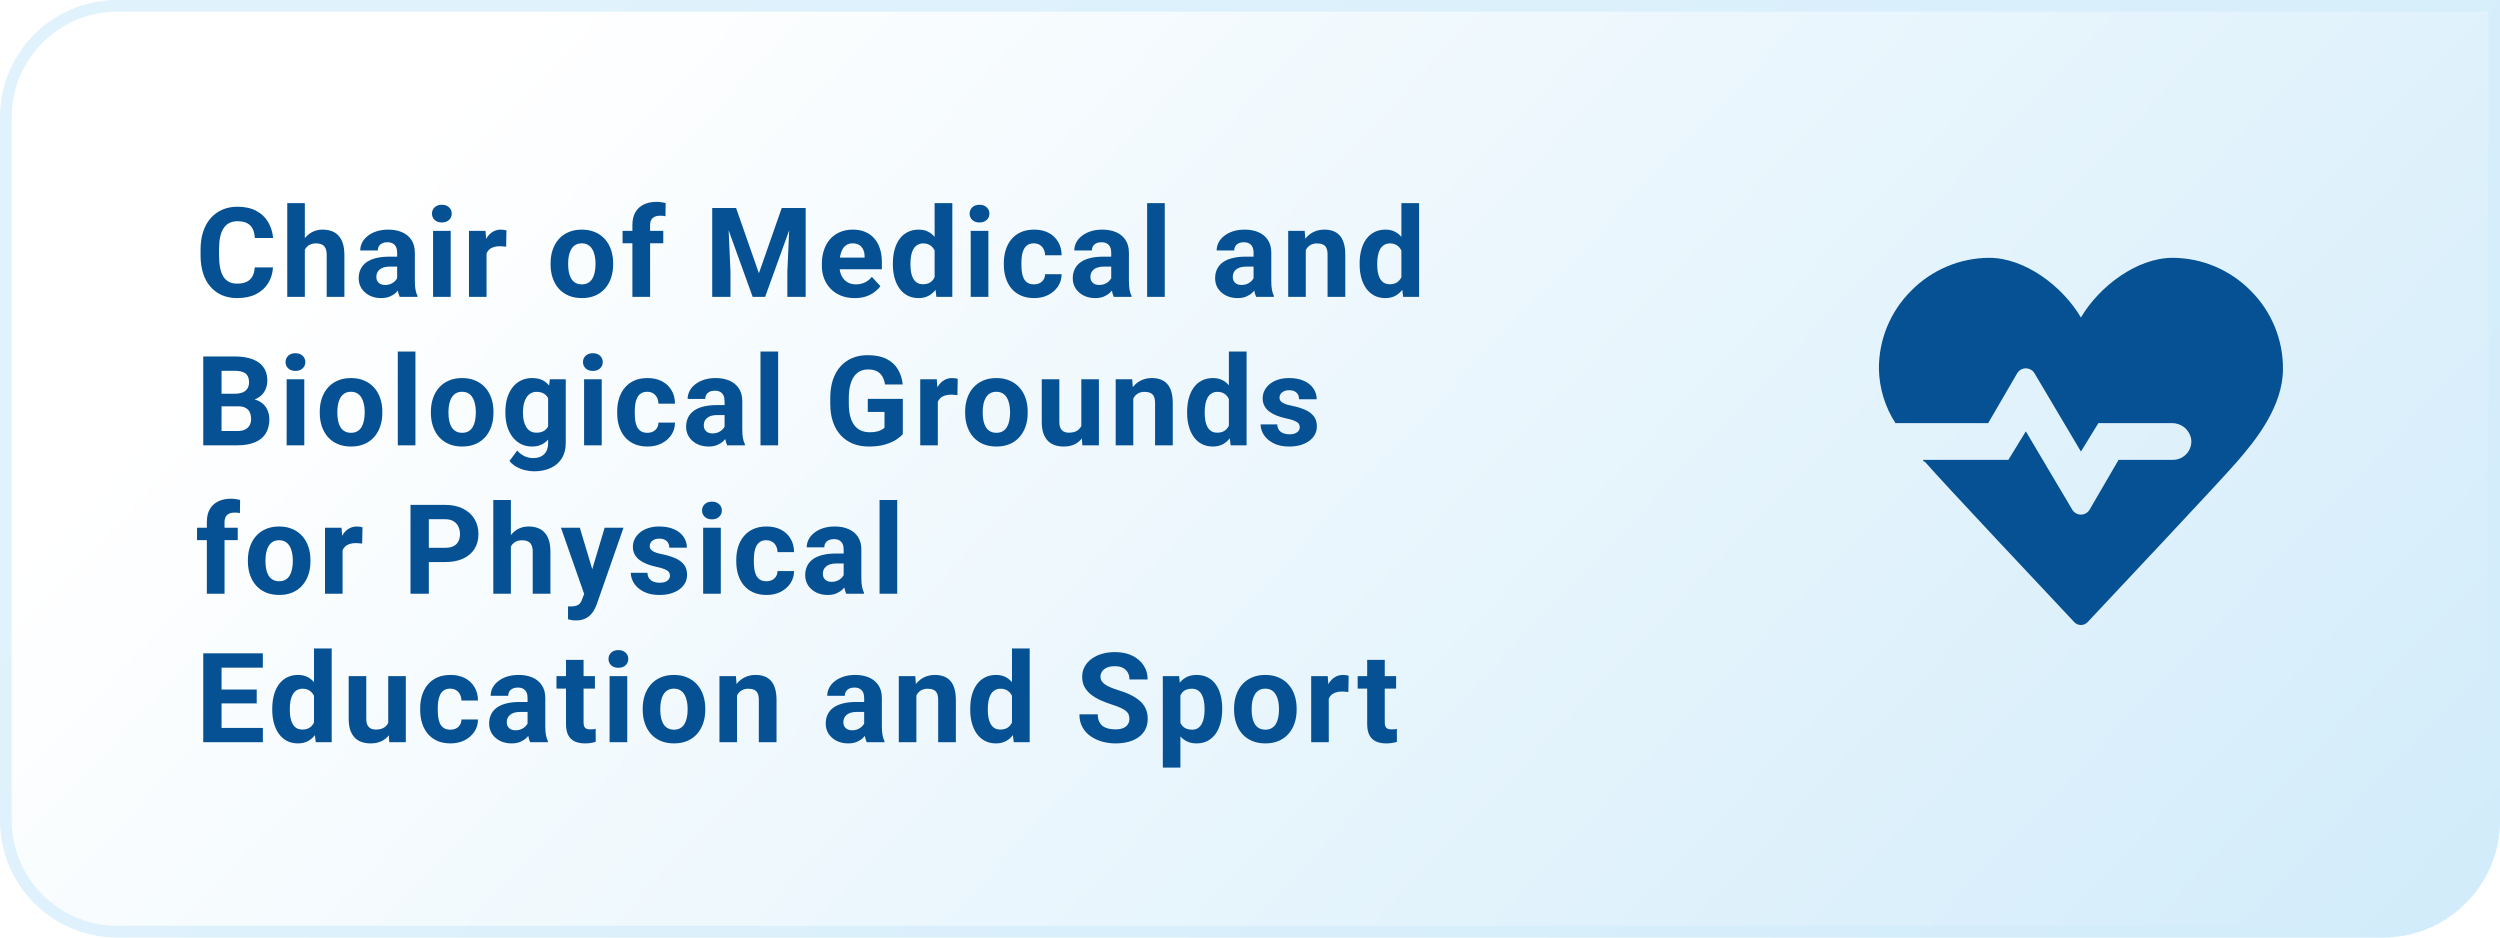
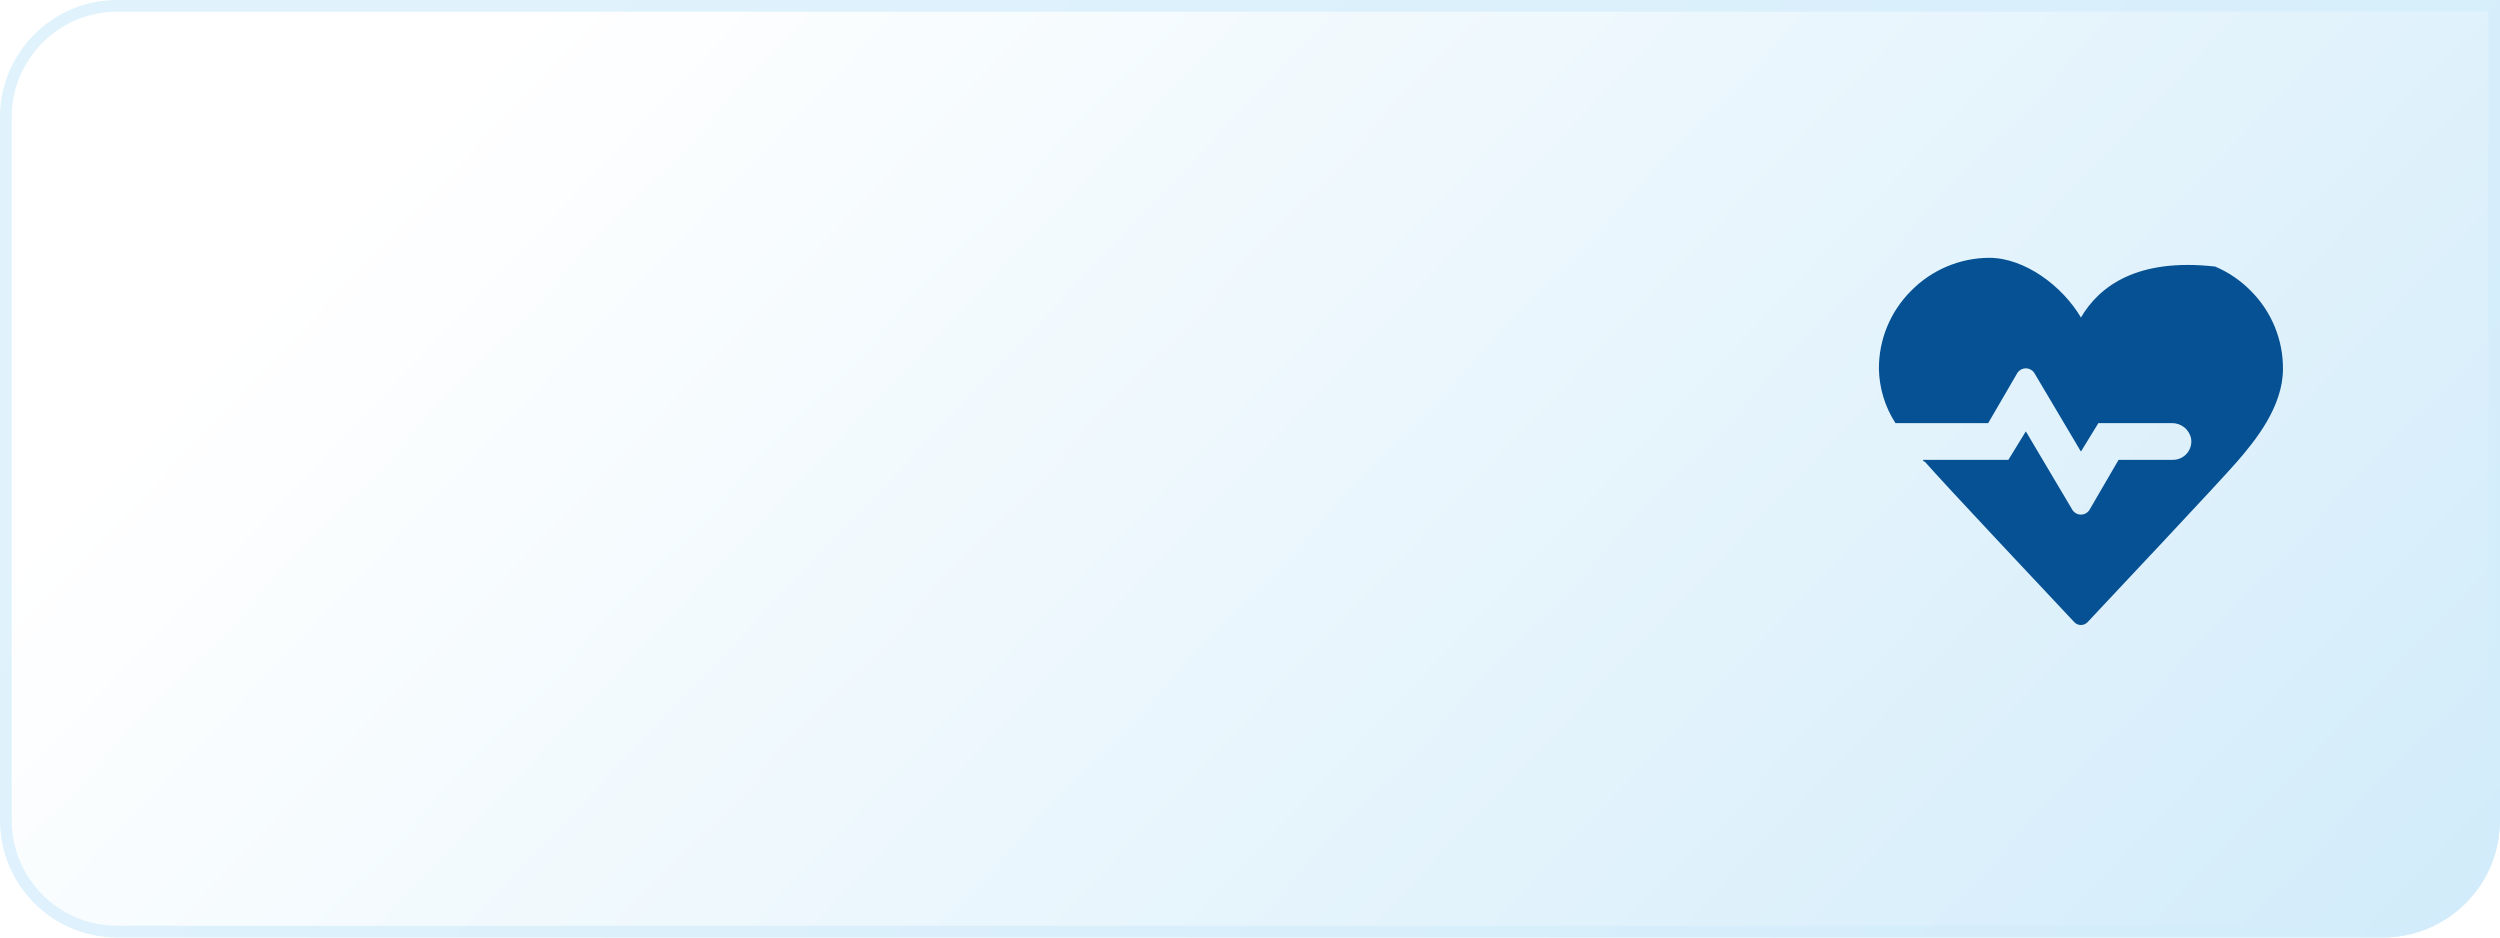
<svg xmlns="http://www.w3.org/2000/svg" width="320" height="120" viewBox="0 0 320 120" fill="none">
  <path d="M0 15C0 6.716 6.716 0 15 0H320V105C320 113.284 313.284 120 305 120H15C6.716 120 0 113.284 0 105V15Z" fill="url(#paint0_linear_706_205)" />
  <path d="M0.75 15C0.75 7.13 7.13 0.75 15 0.75H319.25V105C319.25 112.87 312.87 119.25 305 119.25H15C7.13 119.25 0.75 112.87 0.75 105V15Z" stroke="#D3EDFB" stroke-opacity="0.7" stroke-width="1.5" />
-   <path d="M32.609 34.227H34.945C34.898 34.992 34.688 35.672 34.312 36.266C33.943 36.859 33.425 37.323 32.758 37.656C32.096 37.99 31.299 38.156 30.367 38.156C29.638 38.156 28.984 38.031 28.406 37.781C27.828 37.526 27.333 37.161 26.922 36.688C26.516 36.214 26.206 35.641 25.992 34.969C25.779 34.297 25.672 33.544 25.672 32.711V31.922C25.672 31.088 25.781 30.336 26 29.664C26.224 28.987 26.542 28.412 26.953 27.938C27.37 27.463 27.867 27.099 28.445 26.844C29.023 26.588 29.669 26.461 30.383 26.461C31.331 26.461 32.13 26.633 32.781 26.977C33.438 27.32 33.945 27.794 34.305 28.398C34.669 29.003 34.888 29.69 34.961 30.461H32.617C32.591 30.003 32.5 29.615 32.344 29.297C32.188 28.974 31.951 28.732 31.633 28.57C31.32 28.404 30.904 28.32 30.383 28.32C29.992 28.32 29.651 28.393 29.359 28.539C29.068 28.685 28.823 28.906 28.625 29.203C28.427 29.5 28.279 29.875 28.18 30.328C28.086 30.776 28.039 31.302 28.039 31.906V32.711C28.039 33.3 28.083 33.818 28.172 34.266C28.26 34.708 28.396 35.083 28.578 35.391C28.766 35.693 29.005 35.922 29.297 36.078C29.594 36.229 29.951 36.305 30.367 36.305C30.857 36.305 31.26 36.227 31.578 36.07C31.896 35.914 32.138 35.682 32.305 35.375C32.477 35.068 32.578 34.685 32.609 34.227ZM39.019 26V38H36.769V26H39.019ZM38.699 33.477H38.082C38.087 32.888 38.165 32.346 38.316 31.852C38.467 31.352 38.683 30.919 38.964 30.555C39.246 30.185 39.582 29.898 39.972 29.695C40.368 29.492 40.806 29.391 41.285 29.391C41.701 29.391 42.079 29.451 42.417 29.57C42.761 29.685 43.056 29.872 43.3 30.133C43.55 30.388 43.743 30.724 43.878 31.141C44.014 31.557 44.082 32.062 44.082 32.656V38H41.816V32.641C41.816 32.266 41.761 31.971 41.652 31.758C41.548 31.539 41.394 31.385 41.191 31.297C40.993 31.203 40.748 31.156 40.457 31.156C40.134 31.156 39.858 31.216 39.628 31.336C39.404 31.456 39.225 31.622 39.089 31.836C38.954 32.044 38.855 32.289 38.792 32.57C38.73 32.852 38.699 33.154 38.699 33.477ZM50.835 36.094V32.328C50.835 32.057 50.791 31.826 50.702 31.633C50.614 31.435 50.476 31.281 50.288 31.172C50.106 31.062 49.869 31.008 49.577 31.008C49.327 31.008 49.111 31.052 48.929 31.141C48.746 31.224 48.606 31.346 48.507 31.508C48.408 31.664 48.358 31.849 48.358 32.062H46.108C46.108 31.703 46.192 31.362 46.358 31.039C46.525 30.716 46.767 30.432 47.085 30.188C47.403 29.938 47.78 29.742 48.218 29.602C48.66 29.461 49.155 29.391 49.702 29.391C50.358 29.391 50.942 29.5 51.452 29.719C51.963 29.938 52.364 30.266 52.655 30.703C52.952 31.141 53.101 31.688 53.101 32.344V35.961C53.101 36.425 53.129 36.805 53.187 37.102C53.244 37.393 53.327 37.648 53.437 37.867V38H51.163C51.054 37.771 50.97 37.484 50.913 37.141C50.861 36.792 50.835 36.443 50.835 36.094ZM51.132 32.852L51.148 34.125H49.89C49.593 34.125 49.335 34.159 49.116 34.227C48.898 34.294 48.718 34.391 48.577 34.516C48.437 34.635 48.332 34.776 48.265 34.938C48.202 35.099 48.171 35.276 48.171 35.469C48.171 35.661 48.215 35.836 48.304 35.992C48.392 36.143 48.52 36.263 48.687 36.352C48.853 36.435 49.048 36.477 49.273 36.477C49.611 36.477 49.905 36.409 50.155 36.273C50.405 36.138 50.598 35.971 50.733 35.773C50.874 35.575 50.947 35.388 50.952 35.211L51.546 36.164C51.463 36.378 51.348 36.599 51.202 36.828C51.062 37.057 50.882 37.273 50.663 37.477C50.444 37.675 50.181 37.839 49.874 37.969C49.567 38.094 49.202 38.156 48.78 38.156C48.244 38.156 47.757 38.05 47.319 37.836C46.887 37.617 46.543 37.318 46.288 36.938C46.038 36.552 45.913 36.115 45.913 35.625C45.913 35.182 45.996 34.789 46.163 34.445C46.33 34.102 46.575 33.812 46.898 33.578C47.226 33.339 47.635 33.159 48.124 33.039C48.614 32.914 49.181 32.852 49.827 32.852H51.132ZM57.69 29.547V38H55.432V29.547H57.69ZM55.292 27.344C55.292 27.016 55.406 26.745 55.635 26.531C55.864 26.318 56.172 26.211 56.557 26.211C56.937 26.211 57.242 26.318 57.471 26.531C57.706 26.745 57.823 27.016 57.823 27.344C57.823 27.672 57.706 27.943 57.471 28.156C57.242 28.37 56.937 28.477 56.557 28.477C56.172 28.477 55.864 28.37 55.635 28.156C55.406 27.943 55.292 27.672 55.292 27.344ZM62.279 31.391V38H60.029V29.547H62.147L62.279 31.391ZM64.826 29.492L64.787 31.578C64.678 31.562 64.545 31.549 64.389 31.539C64.238 31.523 64.1 31.516 63.975 31.516C63.657 31.516 63.381 31.557 63.147 31.641C62.917 31.719 62.725 31.836 62.568 31.992C62.417 32.148 62.303 32.339 62.225 32.562C62.152 32.786 62.11 33.042 62.1 33.328L61.647 33.188C61.647 32.641 61.701 32.138 61.811 31.68C61.92 31.216 62.079 30.812 62.287 30.469C62.501 30.125 62.761 29.859 63.068 29.672C63.376 29.484 63.727 29.391 64.123 29.391C64.248 29.391 64.376 29.401 64.506 29.422C64.636 29.438 64.743 29.461 64.826 29.492ZM70.474 33.859V33.695C70.474 33.075 70.562 32.505 70.739 31.984C70.916 31.458 71.174 31.003 71.513 30.617C71.851 30.232 72.268 29.932 72.763 29.719C73.258 29.5 73.825 29.391 74.466 29.391C75.107 29.391 75.677 29.5 76.177 29.719C76.677 29.932 77.096 30.232 77.435 30.617C77.778 31.003 78.039 31.458 78.216 31.984C78.393 32.505 78.482 33.075 78.482 33.695V33.859C78.482 34.474 78.393 35.044 78.216 35.57C78.039 36.091 77.778 36.547 77.435 36.938C77.096 37.323 76.68 37.622 76.185 37.836C75.69 38.05 75.122 38.156 74.482 38.156C73.841 38.156 73.271 38.05 72.771 37.836C72.276 37.622 71.857 37.323 71.513 36.938C71.174 36.547 70.916 36.091 70.739 35.57C70.562 35.044 70.474 34.474 70.474 33.859ZM72.724 33.695V33.859C72.724 34.214 72.755 34.544 72.817 34.852C72.88 35.159 72.979 35.43 73.114 35.664C73.255 35.893 73.437 36.073 73.661 36.203C73.885 36.333 74.159 36.398 74.482 36.398C74.794 36.398 75.062 36.333 75.286 36.203C75.51 36.073 75.69 35.893 75.825 35.664C75.961 35.43 76.06 35.159 76.122 34.852C76.19 34.544 76.224 34.214 76.224 33.859V33.695C76.224 33.352 76.19 33.029 76.122 32.727C76.06 32.419 75.958 32.148 75.817 31.914C75.682 31.674 75.502 31.487 75.278 31.352C75.055 31.216 74.784 31.148 74.466 31.148C74.148 31.148 73.877 31.216 73.653 31.352C73.435 31.487 73.255 31.674 73.114 31.914C72.979 32.148 72.88 32.419 72.817 32.727C72.755 33.029 72.724 33.352 72.724 33.695ZM83.212 38H80.946V28.797C80.946 28.156 81.071 27.617 81.321 27.18C81.576 26.737 81.933 26.404 82.391 26.18C82.855 25.951 83.404 25.836 84.04 25.836C84.248 25.836 84.448 25.852 84.641 25.883C84.834 25.909 85.022 25.943 85.204 25.984L85.18 27.68C85.081 27.654 84.977 27.635 84.868 27.625C84.758 27.615 84.631 27.609 84.485 27.609C84.214 27.609 83.982 27.656 83.79 27.75C83.602 27.838 83.459 27.971 83.36 28.148C83.261 28.326 83.212 28.542 83.212 28.797V38ZM84.899 29.547V31.141H79.688V29.547H84.899ZM92.234 26.625H94.218L97.14 34.977L100.062 26.625H102.047L97.937 38H96.343L92.234 26.625ZM91.164 26.625H93.14L93.5 34.766V38H91.164V26.625ZM101.14 26.625H103.125V38H100.781V34.766L101.14 26.625ZM109.409 38.156C108.753 38.156 108.165 38.052 107.644 37.844C107.123 37.63 106.68 37.336 106.316 36.961C105.956 36.586 105.68 36.151 105.488 35.656C105.295 35.156 105.198 34.625 105.198 34.062V33.75C105.198 33.109 105.29 32.523 105.472 31.992C105.654 31.461 105.915 31 106.253 30.609C106.597 30.219 107.014 29.919 107.503 29.711C107.993 29.497 108.545 29.391 109.159 29.391C109.758 29.391 110.29 29.49 110.753 29.688C111.217 29.885 111.605 30.167 111.917 30.531C112.235 30.896 112.474 31.333 112.636 31.844C112.797 32.349 112.878 32.911 112.878 33.531V34.469H106.159V32.969H110.667V32.797C110.667 32.484 110.61 32.206 110.495 31.961C110.386 31.711 110.219 31.513 109.995 31.367C109.771 31.221 109.485 31.148 109.136 31.148C108.839 31.148 108.584 31.213 108.37 31.344C108.157 31.474 107.982 31.656 107.847 31.891C107.717 32.125 107.618 32.401 107.55 32.719C107.488 33.031 107.456 33.375 107.456 33.75V34.062C107.456 34.401 107.503 34.714 107.597 35C107.696 35.286 107.834 35.534 108.011 35.742C108.193 35.95 108.412 36.112 108.667 36.227C108.928 36.341 109.222 36.398 109.55 36.398C109.956 36.398 110.334 36.32 110.683 36.164C111.037 36.003 111.342 35.76 111.597 35.438L112.691 36.625C112.514 36.88 112.271 37.125 111.964 37.359C111.662 37.594 111.297 37.786 110.87 37.938C110.443 38.083 109.956 38.156 109.409 38.156ZM119.632 36.156V26H121.897V38H119.858L119.632 36.156ZM114.288 33.875V33.711C114.288 33.065 114.361 32.479 114.507 31.953C114.652 31.422 114.866 30.966 115.147 30.586C115.428 30.206 115.775 29.912 116.186 29.703C116.598 29.495 117.066 29.391 117.592 29.391C118.087 29.391 118.52 29.495 118.889 29.703C119.264 29.912 119.582 30.208 119.842 30.594C120.108 30.974 120.322 31.424 120.483 31.945C120.645 32.461 120.762 33.026 120.835 33.641V34C120.762 34.589 120.645 35.135 120.483 35.641C120.322 36.146 120.108 36.589 119.842 36.969C119.582 37.344 119.264 37.635 118.889 37.844C118.514 38.052 118.077 38.156 117.577 38.156C117.051 38.156 116.582 38.05 116.171 37.836C115.764 37.622 115.421 37.323 115.139 36.938C114.863 36.552 114.652 36.099 114.507 35.578C114.361 35.057 114.288 34.49 114.288 33.875ZM116.538 33.711V33.875C116.538 34.224 116.564 34.55 116.616 34.852C116.673 35.154 116.764 35.422 116.889 35.656C117.02 35.885 117.186 36.065 117.389 36.195C117.598 36.32 117.85 36.383 118.147 36.383C118.533 36.383 118.85 36.297 119.1 36.125C119.35 35.948 119.54 35.706 119.671 35.398C119.806 35.091 119.884 34.737 119.905 34.336V33.312C119.889 32.984 119.842 32.69 119.764 32.43C119.691 32.164 119.582 31.938 119.436 31.75C119.296 31.562 119.119 31.417 118.905 31.312C118.697 31.208 118.449 31.156 118.163 31.156C117.871 31.156 117.621 31.224 117.413 31.359C117.204 31.49 117.035 31.669 116.905 31.898C116.78 32.128 116.686 32.398 116.624 32.711C116.566 33.018 116.538 33.352 116.538 33.711ZM126.51 29.547V38H124.252V29.547H126.51ZM124.112 27.344C124.112 27.016 124.226 26.745 124.455 26.531C124.684 26.318 124.992 26.211 125.377 26.211C125.757 26.211 126.062 26.318 126.291 26.531C126.526 26.745 126.643 27.016 126.643 27.344C126.643 27.672 126.526 27.943 126.291 28.156C126.062 28.37 125.757 28.477 125.377 28.477C124.992 28.477 124.684 28.37 124.455 28.156C124.226 27.943 124.112 27.672 124.112 27.344ZM132.342 36.398C132.618 36.398 132.862 36.346 133.076 36.242C133.289 36.133 133.456 35.982 133.576 35.789C133.701 35.591 133.766 35.359 133.771 35.094H135.888C135.883 35.688 135.724 36.216 135.412 36.68C135.099 37.138 134.68 37.5 134.154 37.766C133.628 38.026 133.039 38.156 132.388 38.156C131.732 38.156 131.159 38.047 130.67 37.828C130.185 37.609 129.782 37.307 129.459 36.922C129.136 36.531 128.894 36.078 128.732 35.562C128.571 35.042 128.49 34.484 128.49 33.891V33.664C128.49 33.065 128.571 32.508 128.732 31.992C128.894 31.471 129.136 31.018 129.459 30.633C129.782 30.242 130.185 29.938 130.67 29.719C131.154 29.5 131.722 29.391 132.373 29.391C133.066 29.391 133.672 29.523 134.193 29.789C134.719 30.055 135.131 30.435 135.427 30.93C135.73 31.419 135.883 32 135.888 32.672H133.771C133.766 32.391 133.706 32.135 133.592 31.906C133.482 31.677 133.321 31.495 133.107 31.359C132.899 31.219 132.641 31.148 132.334 31.148C132.006 31.148 131.737 31.219 131.529 31.359C131.321 31.495 131.159 31.682 131.045 31.922C130.93 32.156 130.849 32.425 130.802 32.727C130.761 33.023 130.74 33.336 130.74 33.664V33.891C130.74 34.219 130.761 34.534 130.802 34.836C130.844 35.138 130.922 35.406 131.037 35.641C131.157 35.875 131.321 36.06 131.529 36.195C131.737 36.331 132.008 36.398 132.342 36.398ZM142.236 36.094V32.328C142.236 32.057 142.191 31.826 142.103 31.633C142.014 31.435 141.876 31.281 141.689 31.172C141.506 31.062 141.269 31.008 140.978 31.008C140.728 31.008 140.512 31.052 140.329 31.141C140.147 31.224 140.006 31.346 139.908 31.508C139.809 31.664 139.759 31.849 139.759 32.062H137.509C137.509 31.703 137.592 31.362 137.759 31.039C137.926 30.716 138.168 30.432 138.486 30.188C138.803 29.938 139.181 29.742 139.618 29.602C140.061 29.461 140.556 29.391 141.103 29.391C141.759 29.391 142.342 29.5 142.853 29.719C143.363 29.938 143.764 30.266 144.056 30.703C144.353 31.141 144.501 31.688 144.501 32.344V35.961C144.501 36.425 144.53 36.805 144.587 37.102C144.644 37.393 144.728 37.648 144.837 37.867V38H142.564C142.454 37.771 142.371 37.484 142.314 37.141C142.262 36.792 142.236 36.443 142.236 36.094ZM142.533 32.852L142.548 34.125H141.29C140.993 34.125 140.736 34.159 140.517 34.227C140.298 34.294 140.118 34.391 139.978 34.516C139.837 34.635 139.733 34.776 139.665 34.938C139.603 35.099 139.572 35.276 139.572 35.469C139.572 35.661 139.616 35.836 139.704 35.992C139.793 36.143 139.921 36.263 140.087 36.352C140.254 36.435 140.449 36.477 140.673 36.477C141.012 36.477 141.306 36.409 141.556 36.273C141.806 36.138 141.999 35.971 142.134 35.773C142.275 35.575 142.348 35.388 142.353 35.211L142.947 36.164C142.863 36.378 142.749 36.599 142.603 36.828C142.462 37.057 142.283 37.273 142.064 37.477C141.845 37.675 141.582 37.839 141.275 37.969C140.967 38.094 140.603 38.156 140.181 38.156C139.644 38.156 139.158 38.05 138.72 37.836C138.288 37.617 137.944 37.318 137.689 36.938C137.439 36.552 137.314 36.115 137.314 35.625C137.314 35.182 137.397 34.789 137.564 34.445C137.73 34.102 137.975 33.812 138.298 33.578C138.626 33.339 139.035 33.159 139.525 33.039C140.014 32.914 140.582 32.852 141.228 32.852H142.533ZM149.091 26V38H146.833V26H149.091ZM160.457 36.094V32.328C160.457 32.057 160.413 31.826 160.324 31.633C160.236 31.435 160.098 31.281 159.91 31.172C159.728 31.062 159.491 31.008 159.199 31.008C158.949 31.008 158.733 31.052 158.551 31.141C158.368 31.224 158.228 31.346 158.129 31.508C158.03 31.664 157.98 31.849 157.98 32.062H155.73C155.73 31.703 155.814 31.362 155.98 31.039C156.147 30.716 156.389 30.432 156.707 30.188C157.025 29.938 157.402 29.742 157.84 29.602C158.282 29.461 158.777 29.391 159.324 29.391C159.98 29.391 160.564 29.5 161.074 29.719C161.584 29.938 161.986 30.266 162.277 30.703C162.574 31.141 162.723 31.688 162.723 32.344V35.961C162.723 36.425 162.751 36.805 162.808 37.102C162.866 37.393 162.949 37.648 163.058 37.867V38H160.785C160.676 37.771 160.592 37.484 160.535 37.141C160.483 36.792 160.457 36.443 160.457 36.094ZM160.754 32.852L160.769 34.125H159.512C159.215 34.125 158.957 34.159 158.738 34.227C158.519 34.294 158.34 34.391 158.199 34.516C158.058 34.635 157.954 34.776 157.887 34.938C157.824 35.099 157.793 35.276 157.793 35.469C157.793 35.661 157.837 35.836 157.926 35.992C158.014 36.143 158.142 36.263 158.308 36.352C158.475 36.435 158.67 36.477 158.894 36.477C159.233 36.477 159.527 36.409 159.777 36.273C160.027 36.138 160.22 35.971 160.355 35.773C160.496 35.575 160.569 35.388 160.574 35.211L161.168 36.164C161.084 36.378 160.97 36.599 160.824 36.828C160.683 37.057 160.504 37.273 160.285 37.477C160.066 37.675 159.803 37.839 159.496 37.969C159.189 38.094 158.824 38.156 158.402 38.156C157.866 38.156 157.379 38.05 156.941 37.836C156.509 37.617 156.165 37.318 155.91 36.938C155.66 36.552 155.535 36.115 155.535 35.625C155.535 35.182 155.618 34.789 155.785 34.445C155.952 34.102 156.196 33.812 156.519 33.578C156.848 33.339 157.256 33.159 157.746 33.039C158.236 32.914 158.803 32.852 159.449 32.852H160.754ZM167.14 31.352V38H164.89V29.547H166.999L167.14 31.352ZM166.812 33.477H166.202C166.202 32.852 166.283 32.289 166.445 31.789C166.606 31.284 166.833 30.854 167.124 30.5C167.416 30.141 167.762 29.867 168.163 29.68C168.57 29.487 169.023 29.391 169.523 29.391C169.919 29.391 170.281 29.448 170.609 29.562C170.937 29.677 171.218 29.859 171.452 30.109C171.692 30.359 171.874 30.69 171.999 31.102C172.13 31.513 172.195 32.016 172.195 32.609V38H169.929V32.602C169.929 32.227 169.877 31.935 169.773 31.727C169.669 31.518 169.515 31.372 169.312 31.289C169.114 31.201 168.869 31.156 168.577 31.156C168.275 31.156 168.012 31.216 167.788 31.336C167.57 31.456 167.387 31.622 167.242 31.836C167.101 32.044 166.994 32.289 166.921 32.57C166.848 32.852 166.812 33.154 166.812 33.477ZM179.378 36.156V26H181.643V38H179.604L179.378 36.156ZM174.034 33.875V33.711C174.034 33.065 174.107 32.479 174.253 31.953C174.399 31.422 174.612 30.966 174.893 30.586C175.175 30.206 175.521 29.912 175.932 29.703C176.344 29.495 176.813 29.391 177.339 29.391C177.834 29.391 178.266 29.495 178.636 29.703C179.011 29.912 179.328 30.208 179.589 30.594C179.854 30.974 180.068 31.424 180.229 31.945C180.391 32.461 180.508 33.026 180.581 33.641V34C180.508 34.589 180.391 35.135 180.229 35.641C180.068 36.146 179.854 36.589 179.589 36.969C179.328 37.344 179.011 37.635 178.636 37.844C178.261 38.052 177.823 38.156 177.323 38.156C176.797 38.156 176.328 38.05 175.917 37.836C175.511 37.622 175.167 37.323 174.886 36.938C174.61 36.552 174.399 36.099 174.253 35.578C174.107 35.057 174.034 34.49 174.034 33.875ZM176.284 33.711V33.875C176.284 34.224 176.31 34.55 176.362 34.852C176.419 35.154 176.511 35.422 176.636 35.656C176.766 35.885 176.932 36.065 177.136 36.195C177.344 36.32 177.597 36.383 177.893 36.383C178.279 36.383 178.597 36.297 178.847 36.125C179.097 35.948 179.287 35.706 179.417 35.398C179.552 35.091 179.63 34.737 179.651 34.336V33.312C179.636 32.984 179.589 32.69 179.511 32.43C179.438 32.164 179.328 31.938 179.182 31.75C179.042 31.562 178.865 31.417 178.651 31.312C178.443 31.208 178.196 31.156 177.909 31.156C177.617 31.156 177.367 31.224 177.159 31.359C176.951 31.49 176.781 31.669 176.651 31.898C176.526 32.128 176.432 32.398 176.37 32.711C176.313 33.018 176.284 33.352 176.284 33.711ZM30.469 52.008H27.547L27.531 50.398H29.984C30.417 50.398 30.771 50.344 31.047 50.234C31.323 50.12 31.529 49.956 31.664 49.742C31.805 49.523 31.875 49.258 31.875 48.945C31.875 48.591 31.807 48.305 31.672 48.086C31.542 47.867 31.336 47.708 31.055 47.609C30.779 47.51 30.422 47.461 29.984 47.461H28.359V57H26.016V45.625H29.984C30.646 45.625 31.237 45.688 31.758 45.812C32.284 45.938 32.729 46.128 33.094 46.383C33.458 46.638 33.737 46.961 33.93 47.352C34.122 47.737 34.219 48.195 34.219 48.727C34.219 49.195 34.112 49.628 33.898 50.023C33.69 50.419 33.359 50.742 32.906 50.992C32.458 51.242 31.872 51.38 31.148 51.406L30.469 52.008ZM30.367 57H26.906L27.82 55.172H30.367C30.779 55.172 31.115 55.107 31.375 54.977C31.635 54.841 31.828 54.659 31.953 54.43C32.078 54.2 32.141 53.938 32.141 53.641C32.141 53.307 32.083 53.018 31.969 52.773C31.859 52.529 31.682 52.341 31.438 52.211C31.193 52.075 30.87 52.008 30.469 52.008H28.211L28.227 50.398H31.039L31.578 51.031C32.271 51.021 32.828 51.143 33.25 51.398C33.677 51.648 33.987 51.974 34.18 52.375C34.378 52.776 34.477 53.206 34.477 53.664C34.477 54.393 34.318 55.008 34 55.508C33.682 56.003 33.216 56.375 32.602 56.625C31.992 56.875 31.247 57 30.367 57ZM38.949 48.547V57H36.691V48.547H38.949ZM36.55 46.344C36.55 46.016 36.665 45.745 36.894 45.531C37.123 45.318 37.431 45.211 37.816 45.211C38.196 45.211 38.501 45.318 38.73 45.531C38.964 45.745 39.082 46.016 39.082 46.344C39.082 46.672 38.964 46.943 38.73 47.156C38.501 47.37 38.196 47.477 37.816 47.477C37.431 47.477 37.123 47.37 36.894 47.156C36.665 46.943 36.55 46.672 36.55 46.344ZM40.929 52.859V52.695C40.929 52.075 41.017 51.505 41.194 50.984C41.371 50.458 41.629 50.003 41.968 49.617C42.306 49.232 42.723 48.932 43.218 48.719C43.713 48.5 44.28 48.391 44.921 48.391C45.562 48.391 46.132 48.5 46.632 48.719C47.132 48.932 47.551 49.232 47.89 49.617C48.233 50.003 48.494 50.458 48.671 50.984C48.848 51.505 48.937 52.075 48.937 52.695V52.859C48.937 53.474 48.848 54.044 48.671 54.57C48.494 55.091 48.233 55.547 47.89 55.938C47.551 56.323 47.135 56.622 46.64 56.836C46.145 57.05 45.577 57.156 44.937 57.156C44.296 57.156 43.726 57.05 43.226 56.836C42.731 56.622 42.312 56.323 41.968 55.938C41.629 55.547 41.371 55.091 41.194 54.57C41.017 54.044 40.929 53.474 40.929 52.859ZM43.179 52.695V52.859C43.179 53.214 43.21 53.544 43.273 53.852C43.335 54.159 43.434 54.43 43.569 54.664C43.71 54.893 43.892 55.073 44.116 55.203C44.34 55.333 44.614 55.398 44.937 55.398C45.249 55.398 45.517 55.333 45.741 55.203C45.965 55.073 46.145 54.893 46.28 54.664C46.416 54.43 46.515 54.159 46.577 53.852C46.645 53.544 46.679 53.214 46.679 52.859V52.695C46.679 52.352 46.645 52.029 46.577 51.727C46.515 51.419 46.413 51.148 46.273 50.914C46.137 50.675 45.957 50.487 45.733 50.352C45.51 50.216 45.239 50.148 44.921 50.148C44.603 50.148 44.332 50.216 44.108 50.352C43.89 50.487 43.71 50.675 43.569 50.914C43.434 51.148 43.335 51.419 43.273 51.727C43.21 52.029 43.179 52.352 43.179 52.695ZM53.174 45V57H50.917V45H53.174ZM55.154 52.859V52.695C55.154 52.075 55.243 51.505 55.42 50.984C55.597 50.458 55.855 50.003 56.193 49.617C56.532 49.232 56.949 48.932 57.443 48.719C57.938 48.5 58.506 48.391 59.147 48.391C59.787 48.391 60.358 48.5 60.858 48.719C61.358 48.932 61.777 49.232 62.115 49.617C62.459 50.003 62.719 50.458 62.897 50.984C63.074 51.505 63.162 52.075 63.162 52.695V52.859C63.162 53.474 63.074 54.044 62.897 54.57C62.719 55.091 62.459 55.547 62.115 55.938C61.777 56.323 61.36 56.622 60.865 56.836C60.37 57.05 59.803 57.156 59.162 57.156C58.522 57.156 57.951 57.05 57.451 56.836C56.956 56.622 56.537 56.323 56.193 55.938C55.855 55.547 55.597 55.091 55.42 54.57C55.243 54.044 55.154 53.474 55.154 52.859ZM57.404 52.695V52.859C57.404 53.214 57.436 53.544 57.498 53.852C57.561 54.159 57.66 54.43 57.795 54.664C57.936 54.893 58.118 55.073 58.342 55.203C58.566 55.333 58.839 55.398 59.162 55.398C59.475 55.398 59.743 55.333 59.967 55.203C60.191 55.073 60.37 54.893 60.506 54.664C60.641 54.43 60.74 54.159 60.803 53.852C60.87 53.544 60.904 53.214 60.904 52.859V52.695C60.904 52.352 60.87 52.029 60.803 51.727C60.74 51.419 60.639 51.148 60.498 50.914C60.363 50.675 60.183 50.487 59.959 50.352C59.735 50.216 59.464 50.148 59.147 50.148C58.829 50.148 58.558 50.216 58.334 50.352C58.115 50.487 57.936 50.675 57.795 50.914C57.66 51.148 57.561 51.419 57.498 51.727C57.436 52.029 57.404 52.352 57.404 52.695ZM70.377 48.547H72.416V56.719C72.416 57.49 72.244 58.143 71.9 58.68C71.561 59.221 71.088 59.63 70.478 59.906C69.869 60.188 69.16 60.328 68.353 60.328C67.999 60.328 67.624 60.281 67.228 60.188C66.838 60.094 66.463 59.948 66.103 59.75C65.749 59.552 65.452 59.302 65.213 59L66.205 57.672C66.465 57.974 66.767 58.208 67.111 58.375C67.455 58.547 67.835 58.633 68.252 58.633C68.658 58.633 69.002 58.557 69.283 58.406C69.564 58.26 69.78 58.044 69.931 57.758C70.082 57.477 70.158 57.135 70.158 56.734V50.5L70.377 48.547ZM64.689 52.875V52.711C64.689 52.065 64.767 51.479 64.923 50.953C65.085 50.422 65.311 49.966 65.603 49.586C65.9 49.206 66.259 48.911 66.681 48.703C67.103 48.495 67.58 48.391 68.111 48.391C68.673 48.391 69.145 48.495 69.525 48.703C69.905 48.911 70.218 49.208 70.463 49.594C70.707 49.974 70.897 50.425 71.033 50.945C71.173 51.461 71.283 52.026 71.361 52.641V53C71.283 53.589 71.166 54.135 71.009 54.641C70.853 55.146 70.647 55.589 70.392 55.969C70.137 56.344 69.819 56.635 69.439 56.844C69.064 57.052 68.616 57.156 68.095 57.156C67.575 57.156 67.103 57.05 66.681 56.836C66.265 56.622 65.908 56.323 65.611 55.938C65.314 55.552 65.085 55.099 64.923 54.578C64.767 54.057 64.689 53.49 64.689 52.875ZM66.939 52.711V52.875C66.939 53.224 66.973 53.55 67.041 53.852C67.108 54.154 67.213 54.422 67.353 54.656C67.499 54.885 67.679 55.065 67.892 55.195C68.111 55.32 68.369 55.383 68.666 55.383C69.077 55.383 69.413 55.297 69.673 55.125C69.934 54.948 70.129 54.706 70.259 54.398C70.39 54.091 70.465 53.737 70.486 53.336V52.312C70.475 51.984 70.431 51.69 70.353 51.43C70.275 51.164 70.166 50.938 70.025 50.75C69.884 50.562 69.702 50.417 69.478 50.312C69.254 50.208 68.989 50.156 68.681 50.156C68.384 50.156 68.127 50.224 67.908 50.359C67.694 50.49 67.515 50.669 67.369 50.898C67.228 51.128 67.121 51.398 67.048 51.711C66.975 52.018 66.939 52.352 66.939 52.711ZM77.021 48.547V57H74.763V48.547H77.021ZM74.622 46.344C74.622 46.016 74.737 45.745 74.966 45.531C75.195 45.318 75.502 45.211 75.888 45.211C76.268 45.211 76.573 45.318 76.802 45.531C77.036 45.745 77.153 46.016 77.153 46.344C77.153 46.672 77.036 46.943 76.802 47.156C76.573 47.37 76.268 47.477 75.888 47.477C75.502 47.477 75.195 47.37 74.966 47.156C74.737 46.943 74.622 46.672 74.622 46.344ZM82.852 55.398C83.128 55.398 83.373 55.346 83.587 55.242C83.8 55.133 83.967 54.982 84.087 54.789C84.212 54.591 84.277 54.359 84.282 54.094H86.399C86.394 54.688 86.235 55.216 85.922 55.68C85.61 56.138 85.191 56.5 84.665 56.766C84.139 57.026 83.55 57.156 82.899 57.156C82.243 57.156 81.67 57.047 81.18 56.828C80.696 56.609 80.292 56.307 79.969 55.922C79.647 55.531 79.404 55.078 79.243 54.562C79.081 54.042 79.001 53.484 79.001 52.891V52.664C79.001 52.065 79.081 51.508 79.243 50.992C79.404 50.471 79.647 50.018 79.969 49.633C80.292 49.242 80.696 48.938 81.18 48.719C81.665 48.5 82.232 48.391 82.883 48.391C83.576 48.391 84.183 48.523 84.704 48.789C85.23 49.055 85.641 49.435 85.938 49.93C86.24 50.419 86.394 51 86.399 51.672H84.282C84.277 51.391 84.217 51.135 84.102 50.906C83.993 50.677 83.831 50.495 83.618 50.359C83.409 50.219 83.152 50.148 82.844 50.148C82.516 50.148 82.248 50.219 82.04 50.359C81.831 50.495 81.67 50.682 81.555 50.922C81.441 51.156 81.36 51.425 81.313 51.727C81.272 52.023 81.251 52.336 81.251 52.664V52.891C81.251 53.219 81.272 53.534 81.313 53.836C81.355 54.138 81.433 54.406 81.547 54.641C81.667 54.875 81.831 55.06 82.04 55.195C82.248 55.331 82.519 55.398 82.852 55.398ZM92.746 55.094V51.328C92.746 51.057 92.702 50.825 92.613 50.633C92.525 50.435 92.387 50.281 92.199 50.172C92.017 50.062 91.78 50.008 91.488 50.008C91.238 50.008 91.022 50.052 90.84 50.141C90.658 50.224 90.517 50.346 90.418 50.508C90.319 50.664 90.27 50.849 90.27 51.062H88.02C88.02 50.703 88.103 50.362 88.27 50.039C88.436 49.716 88.678 49.432 88.996 49.188C89.314 48.938 89.692 48.742 90.129 48.602C90.572 48.461 91.067 48.391 91.613 48.391C92.27 48.391 92.853 48.5 93.363 48.719C93.874 48.938 94.275 49.266 94.567 49.703C94.863 50.141 95.012 50.688 95.012 51.344V54.961C95.012 55.425 95.04 55.805 95.098 56.102C95.155 56.393 95.238 56.648 95.348 56.867V57H93.074C92.965 56.771 92.882 56.484 92.824 56.141C92.772 55.792 92.746 55.443 92.746 55.094ZM93.043 51.852L93.059 53.125H91.801C91.504 53.125 91.246 53.159 91.028 53.227C90.809 53.294 90.629 53.391 90.488 53.516C90.348 53.635 90.244 53.776 90.176 53.938C90.113 54.099 90.082 54.276 90.082 54.469C90.082 54.661 90.126 54.836 90.215 54.992C90.303 55.143 90.431 55.263 90.598 55.352C90.764 55.435 90.96 55.477 91.184 55.477C91.522 55.477 91.817 55.409 92.067 55.273C92.317 55.138 92.509 54.971 92.645 54.773C92.785 54.575 92.858 54.388 92.863 54.211L93.457 55.164C93.374 55.378 93.259 55.599 93.113 55.828C92.973 56.057 92.793 56.273 92.574 56.477C92.356 56.675 92.093 56.839 91.785 56.969C91.478 57.094 91.113 57.156 90.692 57.156C90.155 57.156 89.668 57.05 89.231 56.836C88.798 56.617 88.455 56.318 88.199 55.938C87.949 55.552 87.824 55.115 87.824 54.625C87.824 54.182 87.908 53.789 88.074 53.445C88.241 53.102 88.486 52.812 88.809 52.578C89.137 52.339 89.546 52.159 90.035 52.039C90.525 51.914 91.093 51.852 91.738 51.852H93.043ZM99.601 45V57H97.343V45H99.601ZM115.561 51.055V55.562C115.384 55.776 115.111 56.008 114.741 56.258C114.371 56.503 113.895 56.714 113.311 56.891C112.728 57.068 112.022 57.156 111.194 57.156C110.46 57.156 109.79 57.036 109.186 56.797C108.582 56.552 108.061 56.195 107.624 55.727C107.191 55.258 106.858 54.685 106.624 54.008C106.389 53.325 106.272 52.547 106.272 51.672V50.961C106.272 50.086 106.384 49.307 106.608 48.625C106.837 47.943 107.163 47.367 107.585 46.898C108.007 46.43 108.509 46.073 109.092 45.828C109.676 45.583 110.324 45.461 111.038 45.461C112.027 45.461 112.84 45.622 113.475 45.945C114.111 46.263 114.595 46.706 114.928 47.273C115.267 47.836 115.475 48.482 115.553 49.211H113.28C113.223 48.825 113.113 48.49 112.952 48.203C112.79 47.917 112.559 47.693 112.257 47.531C111.96 47.37 111.574 47.289 111.1 47.289C110.71 47.289 110.361 47.37 110.053 47.531C109.751 47.688 109.496 47.919 109.288 48.227C109.079 48.534 108.921 48.914 108.811 49.367C108.702 49.82 108.647 50.346 108.647 50.945V51.672C108.647 52.266 108.704 52.792 108.819 53.25C108.934 53.703 109.103 54.086 109.327 54.398C109.556 54.706 109.837 54.938 110.171 55.094C110.504 55.25 110.892 55.328 111.335 55.328C111.704 55.328 112.012 55.297 112.257 55.234C112.507 55.172 112.707 55.096 112.858 55.008C113.014 54.914 113.134 54.825 113.217 54.742V52.727H111.077V51.055H115.561ZM120.041 50.391V57H117.791V48.547H119.908L120.041 50.391ZM122.588 48.492L122.549 50.578C122.44 50.562 122.307 50.55 122.151 50.539C122 50.523 121.862 50.516 121.737 50.516C121.419 50.516 121.143 50.557 120.908 50.641C120.679 50.719 120.487 50.836 120.33 50.992C120.179 51.148 120.065 51.339 119.987 51.562C119.914 51.786 119.872 52.042 119.862 52.328L119.408 52.188C119.408 51.641 119.463 51.138 119.573 50.68C119.682 50.216 119.841 49.812 120.049 49.469C120.263 49.125 120.523 48.859 120.83 48.672C121.138 48.484 121.489 48.391 121.885 48.391C122.01 48.391 122.138 48.401 122.268 48.422C122.398 48.438 122.505 48.461 122.588 48.492ZM123.537 52.859V52.695C123.537 52.075 123.625 51.505 123.802 50.984C123.98 50.458 124.237 50.003 124.576 49.617C124.914 49.232 125.331 48.932 125.826 48.719C126.321 48.5 126.888 48.391 127.529 48.391C128.17 48.391 128.74 48.5 129.24 48.719C129.74 48.932 130.159 49.232 130.498 49.617C130.842 50.003 131.102 50.458 131.279 50.984C131.456 51.505 131.545 52.075 131.545 52.695V52.859C131.545 53.474 131.456 54.044 131.279 54.57C131.102 55.091 130.842 55.547 130.498 55.938C130.159 56.323 129.743 56.622 129.248 56.836C128.753 57.05 128.185 57.156 127.545 57.156C126.904 57.156 126.334 57.05 125.834 56.836C125.339 56.622 124.92 56.323 124.576 55.938C124.237 55.547 123.98 55.091 123.802 54.57C123.625 54.044 123.537 53.474 123.537 52.859ZM125.787 52.695V52.859C125.787 53.214 125.818 53.544 125.881 53.852C125.943 54.159 126.042 54.43 126.177 54.664C126.318 54.893 126.5 55.073 126.724 55.203C126.948 55.333 127.222 55.398 127.545 55.398C127.857 55.398 128.125 55.333 128.349 55.203C128.573 55.073 128.753 54.893 128.888 54.664C129.024 54.43 129.123 54.159 129.185 53.852C129.253 53.544 129.287 53.214 129.287 52.859V52.695C129.287 52.352 129.253 52.029 129.185 51.727C129.123 51.419 129.021 51.148 128.881 50.914C128.745 50.675 128.566 50.487 128.342 50.352C128.118 50.216 127.847 50.148 127.529 50.148C127.211 50.148 126.941 50.216 126.717 50.352C126.498 50.487 126.318 50.675 126.177 50.914C126.042 51.148 125.943 51.419 125.881 51.727C125.818 52.029 125.787 52.352 125.787 52.695ZM138.408 54.977V48.547H140.658V57H138.54L138.408 54.977ZM138.658 53.242L139.322 53.227C139.322 53.789 139.256 54.312 139.126 54.797C138.996 55.276 138.801 55.693 138.54 56.047C138.28 56.396 137.952 56.669 137.556 56.867C137.16 57.06 136.694 57.156 136.158 57.156C135.746 57.156 135.366 57.099 135.017 56.984C134.673 56.865 134.376 56.68 134.126 56.43C133.881 56.175 133.689 55.849 133.548 55.453C133.413 55.052 133.345 54.57 133.345 54.008V48.547H135.595V54.023C135.595 54.273 135.624 54.484 135.681 54.656C135.743 54.828 135.829 54.969 135.939 55.078C136.048 55.188 136.176 55.266 136.322 55.312C136.473 55.359 136.639 55.383 136.822 55.383C137.285 55.383 137.65 55.289 137.915 55.102C138.186 54.914 138.376 54.659 138.486 54.336C138.6 54.008 138.658 53.643 138.658 53.242ZM145.059 50.352V57H142.809V48.547H144.919L145.059 50.352ZM144.731 52.477H144.122C144.122 51.852 144.203 51.289 144.364 50.789C144.526 50.284 144.752 49.854 145.044 49.5C145.335 49.141 145.682 48.867 146.083 48.68C146.489 48.487 146.942 48.391 147.442 48.391C147.838 48.391 148.2 48.448 148.528 48.562C148.856 48.677 149.137 48.859 149.372 49.109C149.611 49.359 149.794 49.69 149.919 50.102C150.049 50.513 150.114 51.016 150.114 51.609V57H147.848V51.602C147.848 51.227 147.796 50.935 147.692 50.727C147.588 50.518 147.434 50.372 147.231 50.289C147.033 50.2 146.789 50.156 146.497 50.156C146.195 50.156 145.932 50.216 145.708 50.336C145.489 50.456 145.307 50.622 145.161 50.836C145.02 51.044 144.914 51.289 144.841 51.57C144.768 51.852 144.731 52.154 144.731 52.477ZM157.297 55.156V45H159.563V57H157.524L157.297 55.156ZM151.953 52.875V52.711C151.953 52.065 152.026 51.479 152.172 50.953C152.318 50.422 152.532 49.966 152.813 49.586C153.094 49.206 153.44 48.911 153.852 48.703C154.263 48.495 154.732 48.391 155.258 48.391C155.753 48.391 156.185 48.495 156.555 48.703C156.93 48.911 157.248 49.208 157.508 49.594C157.774 49.974 157.987 50.425 158.149 50.945C158.31 51.461 158.427 52.026 158.5 52.641V53C158.427 53.589 158.31 54.135 158.149 54.641C157.987 55.146 157.774 55.589 157.508 55.969C157.248 56.344 156.93 56.635 156.555 56.844C156.18 57.052 155.743 57.156 155.243 57.156C154.716 57.156 154.248 57.05 153.836 56.836C153.43 56.622 153.086 56.323 152.805 55.938C152.529 55.552 152.318 55.099 152.172 54.578C152.026 54.057 151.953 53.49 151.953 52.875ZM154.203 52.711V52.875C154.203 53.224 154.229 53.55 154.282 53.852C154.339 54.154 154.43 54.422 154.555 54.656C154.685 54.885 154.852 55.065 155.055 55.195C155.263 55.32 155.516 55.383 155.813 55.383C156.198 55.383 156.516 55.297 156.766 55.125C157.016 54.948 157.206 54.706 157.336 54.398C157.472 54.091 157.55 53.737 157.571 53.336V52.312C157.555 51.984 157.508 51.69 157.43 51.43C157.357 51.164 157.248 50.938 157.102 50.75C156.961 50.562 156.784 50.417 156.571 50.312C156.362 50.208 156.115 50.156 155.828 50.156C155.537 50.156 155.287 50.224 155.078 50.359C154.87 50.49 154.701 50.669 154.571 50.898C154.446 51.128 154.352 51.398 154.289 51.711C154.232 52.018 154.203 52.352 154.203 52.711ZM166.371 54.664C166.371 54.503 166.324 54.357 166.23 54.227C166.137 54.096 165.962 53.977 165.707 53.867C165.457 53.753 165.095 53.648 164.621 53.555C164.194 53.461 163.795 53.344 163.426 53.203C163.061 53.057 162.743 52.883 162.473 52.68C162.207 52.477 161.999 52.237 161.848 51.961C161.696 51.68 161.621 51.359 161.621 51C161.621 50.646 161.696 50.312 161.848 50C162.004 49.688 162.225 49.411 162.512 49.172C162.803 48.927 163.157 48.737 163.574 48.602C163.996 48.461 164.47 48.391 164.996 48.391C165.73 48.391 166.361 48.508 166.887 48.742C167.418 48.977 167.824 49.3 168.105 49.711C168.392 50.117 168.535 50.581 168.535 51.102H166.285C166.285 50.883 166.238 50.688 166.144 50.516C166.056 50.339 165.915 50.2 165.723 50.102C165.535 49.997 165.29 49.945 164.988 49.945C164.738 49.945 164.522 49.99 164.34 50.078C164.157 50.161 164.017 50.276 163.918 50.422C163.824 50.562 163.777 50.719 163.777 50.891C163.777 51.021 163.803 51.138 163.855 51.242C163.913 51.341 164.004 51.432 164.129 51.516C164.254 51.599 164.415 51.677 164.613 51.75C164.816 51.818 165.066 51.88 165.363 51.938C165.973 52.062 166.517 52.227 166.996 52.43C167.475 52.628 167.855 52.898 168.137 53.242C168.418 53.581 168.558 54.026 168.558 54.578C168.558 54.953 168.475 55.297 168.308 55.609C168.142 55.922 167.902 56.195 167.59 56.43C167.277 56.659 166.902 56.839 166.465 56.969C166.032 57.094 165.545 57.156 165.004 57.156C164.217 57.156 163.551 57.016 163.004 56.734C162.462 56.453 162.051 56.096 161.769 55.664C161.493 55.227 161.355 54.779 161.355 54.32H163.488C163.499 54.628 163.577 54.875 163.723 55.062C163.874 55.25 164.064 55.385 164.293 55.469C164.527 55.552 164.78 55.594 165.051 55.594C165.342 55.594 165.584 55.555 165.777 55.477C165.97 55.393 166.116 55.284 166.215 55.148C166.319 55.008 166.371 54.846 166.371 54.664ZM28.742 76H26.477V66.797C26.477 66.156 26.602 65.617 26.852 65.18C27.107 64.737 27.463 64.404 27.922 64.18C28.385 63.95 28.935 63.836 29.57 63.836C29.779 63.836 29.979 63.852 30.172 63.883C30.365 63.909 30.552 63.943 30.734 63.984L30.711 65.68C30.612 65.654 30.508 65.635 30.398 65.625C30.289 65.615 30.162 65.609 30.016 65.609C29.745 65.609 29.513 65.656 29.32 65.75C29.133 65.838 28.99 65.971 28.891 66.148C28.792 66.326 28.742 66.542 28.742 66.797V76ZM30.43 67.547V69.141H25.219V67.547H30.43ZM31.73 71.859V71.695C31.73 71.076 31.819 70.505 31.996 69.984C32.173 69.458 32.431 69.003 32.769 68.617C33.108 68.232 33.524 67.932 34.019 67.719C34.514 67.5 35.082 67.391 35.722 67.391C36.363 67.391 36.933 67.5 37.433 67.719C37.933 67.932 38.352 68.232 38.691 68.617C39.035 69.003 39.295 69.458 39.472 69.984C39.649 70.505 39.738 71.076 39.738 71.695V71.859C39.738 72.474 39.649 73.044 39.472 73.57C39.295 74.091 39.035 74.547 38.691 74.938C38.352 75.323 37.936 75.622 37.441 75.836C36.946 76.049 36.378 76.156 35.738 76.156C35.097 76.156 34.527 76.049 34.027 75.836C33.532 75.622 33.113 75.323 32.769 74.938C32.431 74.547 32.173 74.091 31.996 73.57C31.819 73.044 31.73 72.474 31.73 71.859ZM33.98 71.695V71.859C33.98 72.213 34.011 72.544 34.074 72.852C34.136 73.159 34.235 73.43 34.371 73.664C34.511 73.893 34.694 74.073 34.917 74.203C35.142 74.333 35.415 74.398 35.738 74.398C36.05 74.398 36.319 74.333 36.542 74.203C36.767 74.073 36.946 73.893 37.082 73.664C37.217 73.43 37.316 73.159 37.378 72.852C37.446 72.544 37.48 72.213 37.48 71.859V71.695C37.48 71.352 37.446 71.029 37.378 70.727C37.316 70.419 37.214 70.148 37.074 69.914C36.938 69.674 36.759 69.487 36.535 69.352C36.311 69.216 36.04 69.148 35.722 69.148C35.404 69.148 35.134 69.216 34.91 69.352C34.691 69.487 34.511 69.674 34.371 69.914C34.235 70.148 34.136 70.419 34.074 70.727C34.011 71.029 33.98 71.352 33.98 71.695ZM43.851 69.391V76H41.601V67.547H43.718L43.851 69.391ZM46.398 67.492L46.358 69.578C46.249 69.562 46.116 69.549 45.96 69.539C45.809 69.523 45.671 69.516 45.546 69.516C45.228 69.516 44.952 69.557 44.718 69.641C44.489 69.719 44.296 69.836 44.14 69.992C43.989 70.148 43.874 70.338 43.796 70.562C43.723 70.787 43.681 71.042 43.671 71.328L43.218 71.188C43.218 70.641 43.273 70.138 43.382 69.68C43.491 69.216 43.65 68.812 43.858 68.469C44.072 68.125 44.332 67.859 44.64 67.672C44.947 67.484 45.298 67.391 45.694 67.391C45.819 67.391 45.947 67.401 46.077 67.422C46.207 67.438 46.314 67.461 46.398 67.492ZM56.975 71.945H54.076V70.117H56.975C57.423 70.117 57.787 70.044 58.068 69.898C58.35 69.747 58.555 69.539 58.686 69.273C58.816 69.008 58.881 68.708 58.881 68.375C58.881 68.037 58.816 67.721 58.686 67.43C58.555 67.138 58.35 66.904 58.068 66.727C57.787 66.549 57.423 66.461 56.975 66.461H54.889V76H52.545V64.625H56.975C57.865 64.625 58.628 64.787 59.264 65.109C59.904 65.427 60.394 65.867 60.733 66.43C61.071 66.992 61.24 67.635 61.24 68.359C61.24 69.094 61.071 69.729 60.733 70.266C60.394 70.802 59.904 71.216 59.264 71.508C58.628 71.799 57.865 71.945 56.975 71.945ZM65.392 64V76H63.142V64H65.392ZM65.072 71.477H64.455C64.46 70.888 64.538 70.346 64.689 69.852C64.84 69.352 65.056 68.919 65.338 68.555C65.619 68.185 65.955 67.898 66.345 67.695C66.741 67.492 67.179 67.391 67.658 67.391C68.075 67.391 68.452 67.451 68.791 67.57C69.134 67.685 69.429 67.872 69.673 68.133C69.923 68.388 70.116 68.724 70.252 69.141C70.387 69.557 70.455 70.062 70.455 70.656V76H68.189V70.641C68.189 70.266 68.134 69.971 68.025 69.758C67.921 69.539 67.767 69.385 67.564 69.297C67.366 69.203 67.121 69.156 66.83 69.156C66.507 69.156 66.231 69.216 66.002 69.336C65.778 69.456 65.598 69.622 65.463 69.836C65.327 70.044 65.228 70.289 65.166 70.57C65.103 70.852 65.072 71.154 65.072 71.477ZM75.153 75.047L77.396 67.547H79.81L76.411 77.273C76.338 77.487 76.239 77.716 76.114 77.961C75.995 78.206 75.831 78.438 75.622 78.656C75.419 78.88 75.161 79.062 74.849 79.203C74.541 79.344 74.164 79.414 73.716 79.414C73.502 79.414 73.328 79.401 73.192 79.375C73.057 79.349 72.896 79.312 72.708 79.266V77.617C72.765 77.617 72.825 77.617 72.888 77.617C72.95 77.622 73.01 77.625 73.067 77.625C73.364 77.625 73.607 77.591 73.794 77.523C73.982 77.456 74.133 77.352 74.247 77.211C74.362 77.076 74.453 76.898 74.521 76.68L75.153 75.047ZM74.216 67.547L76.052 73.672L76.372 76.055L74.841 76.219L71.802 67.547H74.216ZM85.758 73.664C85.758 73.503 85.712 73.357 85.618 73.227C85.524 73.096 85.35 72.977 85.094 72.867C84.844 72.753 84.482 72.648 84.008 72.555C83.581 72.461 83.183 72.344 82.813 72.203C82.448 72.057 82.131 71.883 81.86 71.68C81.594 71.477 81.386 71.237 81.235 70.961C81.084 70.68 81.008 70.359 81.008 70C81.008 69.646 81.084 69.312 81.235 69C81.391 68.688 81.613 68.412 81.899 68.172C82.191 67.927 82.545 67.737 82.962 67.602C83.383 67.461 83.857 67.391 84.383 67.391C85.118 67.391 85.748 67.508 86.274 67.742C86.805 67.977 87.212 68.299 87.493 68.711C87.779 69.117 87.922 69.581 87.922 70.102H85.672C85.672 69.883 85.626 69.688 85.532 69.516C85.443 69.338 85.303 69.201 85.11 69.102C84.922 68.997 84.678 68.945 84.376 68.945C84.126 68.945 83.909 68.99 83.727 69.078C83.545 69.162 83.404 69.276 83.305 69.422C83.212 69.562 83.165 69.719 83.165 69.891C83.165 70.021 83.191 70.138 83.243 70.242C83.3 70.341 83.391 70.432 83.516 70.516C83.641 70.599 83.803 70.677 84.001 70.75C84.204 70.818 84.454 70.88 84.751 70.938C85.36 71.062 85.904 71.227 86.383 71.43C86.863 71.628 87.243 71.898 87.524 72.242C87.805 72.581 87.946 73.026 87.946 73.578C87.946 73.953 87.863 74.297 87.696 74.609C87.529 74.922 87.29 75.195 86.977 75.43C86.665 75.659 86.29 75.838 85.852 75.969C85.42 76.094 84.933 76.156 84.391 76.156C83.605 76.156 82.938 76.016 82.391 75.734C81.85 75.453 81.438 75.096 81.157 74.664C80.881 74.227 80.743 73.779 80.743 73.32H82.876C82.886 73.628 82.964 73.875 83.11 74.062C83.261 74.25 83.451 74.385 83.68 74.469C83.915 74.552 84.167 74.594 84.438 74.594C84.73 74.594 84.972 74.555 85.165 74.477C85.357 74.393 85.503 74.284 85.602 74.148C85.706 74.008 85.758 73.846 85.758 73.664ZM92.262 67.547V76H90.004V67.547H92.262ZM89.863 65.344C89.863 65.016 89.978 64.745 90.207 64.531C90.436 64.318 90.744 64.211 91.129 64.211C91.509 64.211 91.814 64.318 92.043 64.531C92.278 64.745 92.395 65.016 92.395 65.344C92.395 65.672 92.278 65.943 92.043 66.156C91.814 66.37 91.509 66.477 91.129 66.477C90.744 66.477 90.436 66.37 90.207 66.156C89.978 65.943 89.863 65.672 89.863 65.344ZM98.093 74.398C98.37 74.398 98.614 74.346 98.828 74.242C99.041 74.133 99.208 73.982 99.328 73.789C99.453 73.591 99.518 73.359 99.523 73.094H101.64C101.635 73.688 101.476 74.216 101.164 74.68C100.851 75.138 100.432 75.5 99.906 75.766C99.38 76.026 98.791 76.156 98.14 76.156C97.484 76.156 96.911 76.047 96.422 75.828C95.937 75.609 95.534 75.307 95.211 74.922C94.888 74.531 94.645 74.078 94.484 73.562C94.323 73.042 94.242 72.484 94.242 71.891V71.664C94.242 71.065 94.323 70.508 94.484 69.992C94.645 69.471 94.888 69.018 95.211 68.633C95.534 68.242 95.937 67.938 96.422 67.719C96.906 67.5 97.474 67.391 98.125 67.391C98.817 67.391 99.424 67.523 99.945 67.789C100.471 68.055 100.882 68.435 101.179 68.93C101.481 69.419 101.635 70 101.64 70.672H99.523C99.518 70.391 99.458 70.135 99.343 69.906C99.234 69.677 99.073 69.495 98.859 69.359C98.651 69.219 98.393 69.148 98.086 69.148C97.757 69.148 97.489 69.219 97.281 69.359C97.073 69.495 96.911 69.682 96.797 69.922C96.682 70.156 96.601 70.424 96.554 70.727C96.513 71.023 96.492 71.336 96.492 71.664V71.891C96.492 72.219 96.513 72.534 96.554 72.836C96.596 73.138 96.674 73.406 96.789 73.641C96.909 73.875 97.073 74.06 97.281 74.195C97.489 74.331 97.76 74.398 98.093 74.398ZM107.988 74.094V70.328C107.988 70.057 107.943 69.826 107.855 69.633C107.766 69.435 107.628 69.281 107.441 69.172C107.258 69.062 107.021 69.008 106.73 69.008C106.48 69.008 106.264 69.052 106.081 69.141C105.899 69.224 105.758 69.346 105.659 69.508C105.56 69.664 105.511 69.849 105.511 70.062H103.261C103.261 69.703 103.344 69.362 103.511 69.039C103.678 68.716 103.92 68.432 104.238 68.188C104.555 67.938 104.933 67.742 105.37 67.602C105.813 67.461 106.308 67.391 106.855 67.391C107.511 67.391 108.094 67.5 108.605 67.719C109.115 67.938 109.516 68.266 109.808 68.703C110.105 69.141 110.253 69.688 110.253 70.344V73.961C110.253 74.424 110.282 74.805 110.339 75.102C110.396 75.393 110.48 75.648 110.589 75.867V76H108.316C108.206 75.771 108.123 75.484 108.066 75.141C108.014 74.792 107.988 74.443 107.988 74.094ZM108.284 70.852L108.3 72.125H107.042C106.745 72.125 106.488 72.159 106.269 72.227C106.05 72.294 105.87 72.391 105.73 72.516C105.589 72.635 105.485 72.776 105.417 72.938C105.355 73.099 105.323 73.276 105.323 73.469C105.323 73.662 105.368 73.836 105.456 73.992C105.545 74.143 105.672 74.263 105.839 74.352C106.006 74.435 106.201 74.477 106.425 74.477C106.764 74.477 107.058 74.409 107.308 74.273C107.558 74.138 107.751 73.971 107.886 73.773C108.027 73.576 108.099 73.388 108.105 73.211L108.698 74.164C108.615 74.378 108.501 74.599 108.355 74.828C108.214 75.057 108.034 75.273 107.816 75.477C107.597 75.674 107.334 75.838 107.027 75.969C106.719 76.094 106.355 76.156 105.933 76.156C105.396 76.156 104.909 76.049 104.472 75.836C104.04 75.617 103.696 75.318 103.441 74.938C103.191 74.552 103.066 74.115 103.066 73.625C103.066 73.182 103.149 72.789 103.316 72.445C103.482 72.102 103.727 71.812 104.05 71.578C104.378 71.338 104.787 71.159 105.277 71.039C105.766 70.914 106.334 70.852 106.98 70.852H108.284ZM114.842 64V76H112.585V64H114.842ZM33.648 93.172V95H27.594V93.172H33.648ZM28.359 83.625V95H26.016V83.625H28.359ZM32.859 88.258V90.039H27.594V88.258H32.859ZM33.641 83.625V85.461H27.594V83.625H33.641ZM40.191 93.156V83H42.457V95H40.417L40.191 93.156ZM34.847 90.875V90.711C34.847 90.065 34.92 89.479 35.066 88.953C35.212 88.422 35.425 87.966 35.707 87.586C35.988 87.206 36.334 86.912 36.746 86.703C37.157 86.495 37.626 86.391 38.152 86.391C38.647 86.391 39.079 86.495 39.449 86.703C39.824 86.912 40.142 87.208 40.402 87.594C40.667 87.974 40.881 88.424 41.042 88.945C41.204 89.461 41.321 90.026 41.394 90.641V91C41.321 91.588 41.204 92.135 41.042 92.641C40.881 93.146 40.667 93.588 40.402 93.969C40.142 94.344 39.824 94.635 39.449 94.844C39.074 95.052 38.636 95.156 38.136 95.156C37.61 95.156 37.142 95.049 36.73 94.836C36.324 94.622 35.98 94.323 35.699 93.938C35.423 93.552 35.212 93.099 35.066 92.578C34.92 92.057 34.847 91.49 34.847 90.875ZM37.097 90.711V90.875C37.097 91.224 37.123 91.549 37.175 91.852C37.233 92.154 37.324 92.422 37.449 92.656C37.579 92.885 37.746 93.065 37.949 93.195C38.157 93.32 38.41 93.383 38.707 93.383C39.092 93.383 39.41 93.297 39.66 93.125C39.91 92.948 40.1 92.706 40.23 92.398C40.365 92.091 40.444 91.737 40.464 91.336V90.312C40.449 89.984 40.402 89.69 40.324 89.43C40.251 89.164 40.142 88.938 39.996 88.75C39.855 88.562 39.678 88.417 39.464 88.312C39.256 88.208 39.009 88.156 38.722 88.156C38.431 88.156 38.181 88.224 37.972 88.359C37.764 88.49 37.595 88.669 37.464 88.898C37.339 89.128 37.246 89.398 37.183 89.711C37.126 90.018 37.097 90.352 37.097 90.711ZM49.694 92.977V86.547H51.944V95H49.827L49.694 92.977ZM49.944 91.242L50.608 91.227C50.608 91.789 50.543 92.312 50.413 92.797C50.283 93.276 50.088 93.693 49.827 94.047C49.567 94.396 49.239 94.669 48.843 94.867C48.447 95.06 47.981 95.156 47.444 95.156C47.033 95.156 46.653 95.099 46.304 94.984C45.96 94.865 45.663 94.68 45.413 94.43C45.168 94.174 44.976 93.849 44.835 93.453C44.7 93.052 44.632 92.57 44.632 92.008V86.547H46.882V92.023C46.882 92.273 46.91 92.484 46.968 92.656C47.03 92.828 47.116 92.969 47.226 93.078C47.335 93.188 47.463 93.266 47.608 93.312C47.76 93.359 47.926 93.383 48.108 93.383C48.572 93.383 48.937 93.289 49.202 93.102C49.473 92.914 49.663 92.659 49.773 92.336C49.887 92.008 49.944 91.643 49.944 91.242ZM57.635 93.398C57.911 93.398 58.156 93.346 58.37 93.242C58.583 93.133 58.75 92.982 58.87 92.789C58.995 92.591 59.06 92.359 59.065 92.094H61.182C61.177 92.688 61.018 93.216 60.706 93.68C60.393 94.138 59.974 94.5 59.448 94.766C58.922 95.026 58.333 95.156 57.682 95.156C57.026 95.156 56.453 95.047 55.963 94.828C55.479 94.609 55.075 94.307 54.752 93.922C54.43 93.531 54.187 93.078 54.026 92.562C53.864 92.042 53.784 91.484 53.784 90.891V90.664C53.784 90.065 53.864 89.508 54.026 88.992C54.187 88.471 54.43 88.018 54.752 87.633C55.075 87.242 55.479 86.938 55.963 86.719C56.448 86.5 57.016 86.391 57.667 86.391C58.359 86.391 58.966 86.523 59.487 86.789C60.013 87.055 60.424 87.435 60.721 87.93C61.023 88.419 61.177 89 61.182 89.672H59.065C59.06 89.391 59 89.135 58.885 88.906C58.776 88.677 58.614 88.495 58.401 88.359C58.193 88.219 57.935 88.148 57.627 88.148C57.299 88.148 57.031 88.219 56.823 88.359C56.614 88.495 56.453 88.682 56.338 88.922C56.224 89.156 56.143 89.424 56.096 89.727C56.055 90.023 56.034 90.336 56.034 90.664V90.891C56.034 91.219 56.055 91.534 56.096 91.836C56.138 92.138 56.216 92.406 56.331 92.641C56.45 92.875 56.614 93.06 56.823 93.195C57.031 93.331 57.302 93.398 57.635 93.398ZM67.529 93.094V89.328C67.529 89.057 67.485 88.826 67.397 88.633C67.308 88.435 67.17 88.281 66.983 88.172C66.8 88.062 66.563 88.008 66.272 88.008C66.022 88.008 65.805 88.052 65.623 88.141C65.441 88.224 65.3 88.346 65.201 88.508C65.102 88.664 65.053 88.849 65.053 89.062H62.803C62.803 88.703 62.886 88.362 63.053 88.039C63.219 87.716 63.462 87.432 63.779 87.188C64.097 86.938 64.475 86.742 64.912 86.602C65.355 86.461 65.85 86.391 66.397 86.391C67.053 86.391 67.636 86.5 68.147 86.719C68.657 86.938 69.058 87.266 69.35 87.703C69.647 88.141 69.795 88.688 69.795 89.344V92.961C69.795 93.424 69.824 93.805 69.881 94.102C69.938 94.393 70.022 94.648 70.131 94.867V95H67.858C67.748 94.771 67.665 94.484 67.608 94.141C67.555 93.792 67.529 93.443 67.529 93.094ZM67.826 89.852L67.842 91.125H66.584C66.287 91.125 66.029 91.159 65.811 91.227C65.592 91.294 65.412 91.391 65.272 91.516C65.131 91.635 65.027 91.776 64.959 91.938C64.897 92.099 64.865 92.276 64.865 92.469C64.865 92.662 64.91 92.836 64.998 92.992C65.087 93.143 65.214 93.263 65.381 93.352C65.548 93.435 65.743 93.477 65.967 93.477C66.305 93.477 66.6 93.409 66.85 93.273C67.1 93.138 67.292 92.971 67.428 92.773C67.568 92.576 67.641 92.388 67.647 92.211L68.24 93.164C68.157 93.378 68.042 93.599 67.897 93.828C67.756 94.057 67.576 94.273 67.358 94.477C67.139 94.674 66.876 94.838 66.568 94.969C66.261 95.094 65.897 95.156 65.475 95.156C64.938 95.156 64.451 95.049 64.014 94.836C63.581 94.617 63.238 94.318 62.983 93.938C62.733 93.552 62.608 93.115 62.608 92.625C62.608 92.182 62.691 91.789 62.858 91.445C63.024 91.102 63.269 90.812 63.592 90.578C63.92 90.338 64.329 90.159 64.818 90.039C65.308 89.914 65.876 89.852 66.522 89.852H67.826ZM76.15 86.547V88.141H71.228V86.547H76.15ZM72.447 84.461H74.697V92.453C74.697 92.698 74.728 92.885 74.791 93.016C74.858 93.146 74.957 93.237 75.088 93.289C75.218 93.336 75.382 93.359 75.58 93.359C75.72 93.359 75.845 93.354 75.955 93.344C76.069 93.328 76.166 93.312 76.244 93.297L76.252 94.953C76.059 95.016 75.85 95.065 75.627 95.102C75.403 95.138 75.155 95.156 74.884 95.156C74.39 95.156 73.957 95.076 73.588 94.914C73.223 94.747 72.942 94.482 72.744 94.117C72.546 93.753 72.447 93.273 72.447 92.68V84.461ZM80.286 86.547V95H78.028V86.547H80.286ZM77.888 84.344C77.888 84.016 78.002 83.745 78.232 83.531C78.461 83.318 78.768 83.211 79.153 83.211C79.534 83.211 79.838 83.318 80.067 83.531C80.302 83.745 80.419 84.016 80.419 84.344C80.419 84.672 80.302 84.943 80.067 85.156C79.838 85.37 79.534 85.477 79.153 85.477C78.768 85.477 78.461 85.37 78.232 85.156C78.002 84.943 77.888 84.672 77.888 84.344ZM82.266 90.859V90.695C82.266 90.076 82.355 89.505 82.532 88.984C82.709 88.458 82.967 88.003 83.305 87.617C83.644 87.232 84.061 86.932 84.555 86.719C85.05 86.5 85.618 86.391 86.258 86.391C86.899 86.391 87.469 86.5 87.969 86.719C88.469 86.932 88.889 87.232 89.227 87.617C89.571 88.003 89.831 88.458 90.008 88.984C90.186 89.505 90.274 90.076 90.274 90.695V90.859C90.274 91.474 90.186 92.044 90.008 92.57C89.831 93.091 89.571 93.547 89.227 93.938C88.889 94.323 88.472 94.622 87.977 94.836C87.482 95.049 86.915 95.156 86.274 95.156C85.633 95.156 85.063 95.049 84.563 94.836C84.068 94.622 83.649 94.323 83.305 93.938C82.967 93.547 82.709 93.091 82.532 92.57C82.355 92.044 82.266 91.474 82.266 90.859ZM84.516 90.695V90.859C84.516 91.213 84.547 91.544 84.61 91.852C84.672 92.159 84.772 92.43 84.907 92.664C85.047 92.893 85.23 93.073 85.454 93.203C85.678 93.333 85.951 93.398 86.274 93.398C86.587 93.398 86.855 93.333 87.079 93.203C87.303 93.073 87.482 92.893 87.618 92.664C87.753 92.43 87.852 92.159 87.915 91.852C87.982 91.544 88.016 91.213 88.016 90.859V90.695C88.016 90.352 87.982 90.029 87.915 89.727C87.852 89.419 87.751 89.148 87.61 88.914C87.475 88.674 87.295 88.487 87.071 88.352C86.847 88.216 86.576 88.148 86.258 88.148C85.941 88.148 85.67 88.216 85.446 88.352C85.227 88.487 85.047 88.674 84.907 88.914C84.772 89.148 84.672 89.419 84.61 89.727C84.547 90.029 84.516 90.352 84.516 90.695ZM94.34 88.352V95H92.09V86.547H94.199L94.34 88.352ZM94.012 90.477H93.403C93.403 89.852 93.483 89.289 93.645 88.789C93.806 88.284 94.033 87.854 94.324 87.5C94.616 87.141 94.962 86.867 95.363 86.68C95.77 86.487 96.223 86.391 96.723 86.391C97.119 86.391 97.481 86.448 97.809 86.562C98.137 86.677 98.418 86.859 98.653 87.109C98.892 87.359 99.074 87.69 99.199 88.102C99.33 88.513 99.395 89.016 99.395 89.609V95H97.129V89.602C97.129 89.227 97.077 88.935 96.973 88.727C96.869 88.518 96.715 88.372 96.512 88.289C96.314 88.201 96.069 88.156 95.778 88.156C95.475 88.156 95.212 88.216 94.988 88.336C94.77 88.456 94.587 88.622 94.442 88.836C94.301 89.044 94.194 89.289 94.121 89.57C94.048 89.852 94.012 90.154 94.012 90.477ZM110.613 93.094V89.328C110.613 89.057 110.568 88.826 110.48 88.633C110.391 88.435 110.253 88.281 110.066 88.172C109.883 88.062 109.646 88.008 109.355 88.008C109.105 88.008 108.889 88.052 108.706 88.141C108.524 88.224 108.383 88.346 108.284 88.508C108.185 88.664 108.136 88.849 108.136 89.062H105.886C105.886 88.703 105.969 88.362 106.136 88.039C106.303 87.716 106.545 87.432 106.863 87.188C107.18 86.938 107.558 86.742 107.995 86.602C108.438 86.461 108.933 86.391 109.48 86.391C110.136 86.391 110.719 86.5 111.23 86.719C111.74 86.938 112.141 87.266 112.433 87.703C112.73 88.141 112.878 88.688 112.878 89.344V92.961C112.878 93.424 112.907 93.805 112.964 94.102C113.021 94.393 113.105 94.648 113.214 94.867V95H110.941C110.831 94.771 110.748 94.484 110.691 94.141C110.639 93.792 110.613 93.443 110.613 93.094ZM110.909 89.852L110.925 91.125H109.667C109.37 91.125 109.113 91.159 108.894 91.227C108.675 91.294 108.495 91.391 108.355 91.516C108.214 91.635 108.11 91.776 108.042 91.938C107.98 92.099 107.948 92.276 107.948 92.469C107.948 92.662 107.993 92.836 108.081 92.992C108.17 93.143 108.297 93.263 108.464 93.352C108.631 93.435 108.826 93.477 109.05 93.477C109.389 93.477 109.683 93.409 109.933 93.273C110.183 93.138 110.376 92.971 110.511 92.773C110.652 92.576 110.724 92.388 110.73 92.211L111.323 93.164C111.24 93.378 111.126 93.599 110.98 93.828C110.839 94.057 110.659 94.273 110.441 94.477C110.222 94.674 109.959 94.838 109.652 94.969C109.344 95.094 108.98 95.156 108.558 95.156C108.021 95.156 107.534 95.049 107.097 94.836C106.665 94.617 106.321 94.318 106.066 93.938C105.816 93.552 105.691 93.115 105.691 92.625C105.691 92.182 105.774 91.789 105.941 91.445C106.107 91.102 106.352 90.812 106.675 90.578C107.003 90.338 107.412 90.159 107.902 90.039C108.391 89.914 108.959 89.852 109.605 89.852H110.909ZM117.296 88.352V95H115.046V86.547H117.155L117.296 88.352ZM116.967 90.477H116.358C116.358 89.852 116.439 89.289 116.6 88.789C116.762 88.284 116.988 87.854 117.28 87.5C117.572 87.141 117.918 86.867 118.319 86.68C118.725 86.487 119.178 86.391 119.678 86.391C120.074 86.391 120.436 86.448 120.764 86.562C121.092 86.677 121.374 86.859 121.608 87.109C121.848 87.359 122.03 87.69 122.155 88.102C122.285 88.513 122.35 89.016 122.35 89.609V95H120.085V89.602C120.085 89.227 120.033 88.935 119.928 88.727C119.824 88.518 119.671 88.372 119.467 88.289C119.27 88.201 119.025 88.156 118.733 88.156C118.431 88.156 118.168 88.216 117.944 88.336C117.725 88.456 117.543 88.622 117.397 88.836C117.257 89.044 117.15 89.289 117.077 89.57C117.004 89.852 116.967 90.154 116.967 90.477ZM129.533 93.156V83H131.799V95H129.76L129.533 93.156ZM124.19 90.875V90.711C124.19 90.065 124.263 89.479 124.408 88.953C124.554 88.422 124.768 87.966 125.049 87.586C125.33 87.206 125.677 86.912 126.088 86.703C126.5 86.495 126.968 86.391 127.494 86.391C127.989 86.391 128.421 86.495 128.791 86.703C129.166 86.912 129.484 87.208 129.744 87.594C130.01 87.974 130.224 88.424 130.385 88.945C130.546 89.461 130.664 90.026 130.737 90.641V91C130.664 91.588 130.546 92.135 130.385 92.641C130.224 93.146 130.01 93.588 129.744 93.969C129.484 94.344 129.166 94.635 128.791 94.844C128.416 95.052 127.979 95.156 127.479 95.156C126.953 95.156 126.484 95.049 126.073 94.836C125.666 94.622 125.323 94.323 125.041 93.938C124.765 93.552 124.554 93.099 124.408 92.578C124.263 92.057 124.19 91.49 124.19 90.875ZM126.44 90.711V90.875C126.44 91.224 126.466 91.549 126.518 91.852C126.575 92.154 126.666 92.422 126.791 92.656C126.921 92.885 127.088 93.065 127.291 93.195C127.5 93.32 127.752 93.383 128.049 93.383C128.434 93.383 128.752 93.297 129.002 93.125C129.252 92.948 129.442 92.706 129.573 92.398C129.708 92.091 129.786 91.737 129.807 91.336V90.312C129.791 89.984 129.744 89.69 129.666 89.43C129.593 89.164 129.484 88.938 129.338 88.75C129.198 88.562 129.02 88.417 128.807 88.312C128.599 88.208 128.351 88.156 128.065 88.156C127.773 88.156 127.523 88.224 127.315 88.359C127.106 88.49 126.937 88.669 126.807 88.898C126.682 89.128 126.588 89.398 126.526 89.711C126.468 90.018 126.44 90.352 126.44 90.711ZM144.564 92.023C144.564 91.82 144.533 91.638 144.47 91.477C144.413 91.31 144.303 91.159 144.142 91.023C143.98 90.883 143.754 90.745 143.462 90.609C143.171 90.474 142.793 90.333 142.329 90.188C141.814 90.021 141.324 89.833 140.861 89.625C140.402 89.417 139.996 89.174 139.642 88.898C139.293 88.617 139.017 88.292 138.814 87.922C138.616 87.552 138.517 87.122 138.517 86.633C138.517 86.159 138.621 85.729 138.829 85.344C139.038 84.953 139.329 84.62 139.704 84.344C140.079 84.062 140.522 83.846 141.033 83.695C141.548 83.544 142.113 83.469 142.728 83.469C143.566 83.469 144.298 83.62 144.923 83.922C145.548 84.224 146.033 84.638 146.376 85.164C146.725 85.69 146.9 86.292 146.9 86.969H144.572C144.572 86.635 144.501 86.344 144.361 86.094C144.225 85.838 144.017 85.638 143.736 85.492C143.46 85.346 143.111 85.273 142.689 85.273C142.283 85.273 141.944 85.336 141.673 85.461C141.402 85.581 141.199 85.745 141.064 85.953C140.928 86.156 140.861 86.385 140.861 86.641C140.861 86.833 140.908 87.008 141.001 87.164C141.1 87.32 141.246 87.466 141.439 87.602C141.631 87.737 141.868 87.865 142.15 87.984C142.431 88.104 142.756 88.221 143.126 88.336C143.746 88.523 144.29 88.734 144.759 88.969C145.233 89.203 145.629 89.466 145.947 89.758C146.264 90.049 146.504 90.38 146.665 90.75C146.827 91.12 146.908 91.539 146.908 92.008C146.908 92.503 146.811 92.945 146.618 93.336C146.426 93.727 146.147 94.057 145.783 94.328C145.418 94.599 144.983 94.805 144.478 94.945C143.973 95.086 143.408 95.156 142.783 95.156C142.22 95.156 141.665 95.083 141.118 94.938C140.572 94.787 140.074 94.56 139.626 94.258C139.184 93.956 138.829 93.57 138.564 93.102C138.298 92.633 138.165 92.078 138.165 91.438H140.517C140.517 91.792 140.572 92.091 140.681 92.336C140.79 92.581 140.944 92.779 141.142 92.93C141.345 93.081 141.585 93.19 141.861 93.258C142.142 93.326 142.449 93.359 142.783 93.359C143.189 93.359 143.522 93.302 143.783 93.188C144.048 93.073 144.243 92.914 144.368 92.711C144.499 92.508 144.564 92.279 144.564 92.023ZM151.091 88.172V98.25H148.841V86.547H150.927L151.091 88.172ZM156.442 90.68V90.844C156.442 91.458 156.369 92.029 156.223 92.555C156.083 93.081 155.874 93.539 155.598 93.93C155.322 94.315 154.979 94.617 154.567 94.836C154.161 95.049 153.692 95.156 153.161 95.156C152.645 95.156 152.197 95.052 151.817 94.844C151.437 94.635 151.117 94.344 150.856 93.969C150.601 93.588 150.395 93.148 150.239 92.648C150.083 92.148 149.963 91.612 149.88 91.039V90.609C149.963 89.995 150.083 89.432 150.239 88.922C150.395 88.406 150.601 87.961 150.856 87.586C151.117 87.206 151.434 86.912 151.809 86.703C152.19 86.495 152.635 86.391 153.145 86.391C153.682 86.391 154.153 86.492 154.559 86.695C154.971 86.898 155.315 87.19 155.591 87.57C155.872 87.951 156.083 88.404 156.223 88.93C156.369 89.456 156.442 90.039 156.442 90.68ZM154.184 90.844V90.68C154.184 90.32 154.153 89.99 154.091 89.688C154.033 89.38 153.94 89.112 153.809 88.883C153.684 88.654 153.518 88.477 153.309 88.352C153.106 88.221 152.859 88.156 152.567 88.156C152.26 88.156 151.997 88.206 151.778 88.305C151.565 88.404 151.39 88.547 151.255 88.734C151.119 88.922 151.018 89.146 150.95 89.406C150.882 89.667 150.841 89.961 150.825 90.289V91.375C150.851 91.76 150.924 92.107 151.044 92.414C151.164 92.716 151.348 92.956 151.598 93.133C151.848 93.31 152.177 93.398 152.583 93.398C152.88 93.398 153.13 93.333 153.333 93.203C153.536 93.068 153.7 92.883 153.825 92.648C153.955 92.414 154.046 92.143 154.098 91.836C154.156 91.529 154.184 91.198 154.184 90.844ZM157.961 90.859V90.695C157.961 90.076 158.05 89.505 158.227 88.984C158.404 88.458 158.662 88.003 159 87.617C159.339 87.232 159.756 86.932 160.25 86.719C160.745 86.5 161.313 86.391 161.953 86.391C162.594 86.391 163.164 86.5 163.664 86.719C164.164 86.932 164.584 87.232 164.922 87.617C165.266 88.003 165.526 88.458 165.703 88.984C165.881 89.505 165.969 90.076 165.969 90.695V90.859C165.969 91.474 165.881 92.044 165.703 92.57C165.526 93.091 165.266 93.547 164.922 93.938C164.584 94.323 164.167 94.622 163.672 94.836C163.177 95.049 162.61 95.156 161.969 95.156C161.328 95.156 160.758 95.049 160.258 94.836C159.763 94.622 159.344 94.323 159 93.938C158.662 93.547 158.404 93.091 158.227 92.57C158.05 92.044 157.961 91.474 157.961 90.859ZM160.211 90.695V90.859C160.211 91.213 160.242 91.544 160.305 91.852C160.367 92.159 160.466 92.43 160.602 92.664C160.742 92.893 160.925 93.073 161.149 93.203C161.373 93.333 161.646 93.398 161.969 93.398C162.282 93.398 162.55 93.333 162.774 93.203C162.998 93.073 163.177 92.893 163.313 92.664C163.448 92.43 163.547 92.159 163.61 91.852C163.677 91.544 163.711 91.213 163.711 90.859V90.695C163.711 90.352 163.677 90.029 163.61 89.727C163.547 89.419 163.446 89.148 163.305 88.914C163.17 88.674 162.99 88.487 162.766 88.352C162.542 88.216 162.271 88.148 161.953 88.148C161.636 88.148 161.365 88.216 161.141 88.352C160.922 88.487 160.742 88.674 160.602 88.914C160.466 89.148 160.367 89.419 160.305 89.727C160.242 90.029 160.211 90.352 160.211 90.695ZM170.082 88.391V95H167.832V86.547H169.949L170.082 88.391ZM172.629 86.492L172.59 88.578C172.48 88.562 172.348 88.549 172.191 88.539C172.04 88.523 171.902 88.516 171.777 88.516C171.459 88.516 171.183 88.557 170.949 88.641C170.72 88.719 170.527 88.836 170.371 88.992C170.22 89.148 170.105 89.338 170.027 89.562C169.954 89.787 169.913 90.042 169.902 90.328L169.449 90.188C169.449 89.641 169.504 89.138 169.613 88.68C169.723 88.216 169.881 87.812 170.09 87.469C170.303 87.125 170.564 86.859 170.871 86.672C171.178 86.484 171.53 86.391 171.926 86.391C172.051 86.391 172.178 86.401 172.308 86.422C172.439 86.438 172.545 86.461 172.629 86.492ZM178.702 86.547V88.141H173.781V86.547H178.702ZM174.999 84.461H177.249V92.453C177.249 92.698 177.281 92.885 177.343 93.016C177.411 93.146 177.51 93.237 177.64 93.289C177.77 93.336 177.934 93.359 178.132 93.359C178.273 93.359 178.398 93.354 178.507 93.344C178.622 93.328 178.718 93.312 178.796 93.297L178.804 94.953C178.611 95.016 178.403 95.065 178.179 95.102C177.955 95.138 177.708 95.156 177.437 95.156C176.942 95.156 176.51 95.076 176.14 94.914C175.775 94.747 175.494 94.482 175.296 94.117C175.098 93.753 174.999 93.273 174.999 92.68V84.461Z" fill="#055193" />
  <g filter="url(#filter0_dd_706_205)">
-     <path d="M280.605 40.231C279.301 38.901 277.747 37.843 276.032 37.117C274.317 36.39 272.476 36.011 270.614 36C266.029 36 261.21 39.644 258.859 43.64C256.509 39.644 251.689 36 247.105 36C245.243 36.011 243.401 36.39 241.687 37.117C239.972 37.843 238.418 38.901 237.114 40.231C235.8 41.541 234.76 43.099 234.054 44.814C233.347 46.529 232.989 48.368 233 50.222C233.049 52.686 233.781 55.087 235.116 57.157H246.988L250.749 50.693C250.868 50.523 251.027 50.384 251.211 50.289C251.395 50.193 251.599 50.143 251.807 50.143C252.014 50.143 252.219 50.193 252.403 50.289C252.587 50.384 252.745 50.523 252.865 50.693L258.859 60.801L261.093 57.157H270.496C271.077 57.147 271.643 57.341 272.094 57.707C272.546 58.072 272.854 58.585 272.964 59.156C273.016 59.493 272.993 59.837 272.898 60.164C272.803 60.491 272.638 60.794 272.414 61.051C272.19 61.308 271.914 61.514 271.603 61.653C271.292 61.793 270.954 61.863 270.614 61.859H263.679L259.917 68.324C259.798 68.494 259.64 68.632 259.455 68.728C259.271 68.824 259.067 68.874 258.859 68.874C258.652 68.874 258.447 68.824 258.263 68.728C258.079 68.632 257.921 68.494 257.802 68.324L251.807 58.215L249.574 61.859H238.642C238.642 61.922 238.667 61.981 238.711 62.025C238.755 62.069 238.815 62.094 238.877 62.094C241.228 64.798 254.51 78.903 258.037 82.664C258.256 82.879 258.552 83 258.859 83C259.167 83 259.462 82.879 259.682 82.664C263.208 78.903 276.491 64.798 278.841 62.094C281.192 59.391 284.719 55.042 284.719 50.222C284.73 48.368 284.371 46.529 283.665 44.814C282.959 43.099 281.919 41.541 280.605 40.231Z" fill="#055193" />
+     <path d="M280.605 40.231C279.301 38.901 277.747 37.843 276.032 37.117C266.029 36 261.21 39.644 258.859 43.64C256.509 39.644 251.689 36 247.105 36C245.243 36.011 243.401 36.39 241.687 37.117C239.972 37.843 238.418 38.901 237.114 40.231C235.8 41.541 234.76 43.099 234.054 44.814C233.347 46.529 232.989 48.368 233 50.222C233.049 52.686 233.781 55.087 235.116 57.157H246.988L250.749 50.693C250.868 50.523 251.027 50.384 251.211 50.289C251.395 50.193 251.599 50.143 251.807 50.143C252.014 50.143 252.219 50.193 252.403 50.289C252.587 50.384 252.745 50.523 252.865 50.693L258.859 60.801L261.093 57.157H270.496C271.077 57.147 271.643 57.341 272.094 57.707C272.546 58.072 272.854 58.585 272.964 59.156C273.016 59.493 272.993 59.837 272.898 60.164C272.803 60.491 272.638 60.794 272.414 61.051C272.19 61.308 271.914 61.514 271.603 61.653C271.292 61.793 270.954 61.863 270.614 61.859H263.679L259.917 68.324C259.798 68.494 259.64 68.632 259.455 68.728C259.271 68.824 259.067 68.874 258.859 68.874C258.652 68.874 258.447 68.824 258.263 68.728C258.079 68.632 257.921 68.494 257.802 68.324L251.807 58.215L249.574 61.859H238.642C238.642 61.922 238.667 61.981 238.711 62.025C238.755 62.069 238.815 62.094 238.877 62.094C241.228 64.798 254.51 78.903 258.037 82.664C258.256 82.879 258.552 83 258.859 83C259.167 83 259.462 82.879 259.682 82.664C263.208 78.903 276.491 64.798 278.841 62.094C281.192 59.391 284.719 55.042 284.719 50.222C284.73 48.368 284.371 46.529 283.665 44.814C282.959 43.099 281.919 41.541 280.605 40.231Z" fill="#055193" />
  </g>
  <defs>
    <filter id="filter0_dd_706_205" x="220" y="13" width="91.719" height="87" filterUnits="userSpaceOnUse" color-interpolation-filters="sRGB">
      <feFlood flood-opacity="0" result="BackgroundImageFix" />
      <feColorMatrix in="SourceAlpha" type="matrix" values="0 0 0 0 0 0 0 0 0 0 0 0 0 0 0 0 0 0 127 0" result="hardAlpha" />
      <feOffset dx="7" dy="-3" />
      <feGaussianBlur stdDeviation="10" />
      <feComposite in2="hardAlpha" operator="out" />
      <feColorMatrix type="matrix" values="0 0 0 0 0.086 0 0 0 0 0.196 0 0 0 0 0.361 0 0 0 0.25 0" />
      <feBlend mode="normal" in2="BackgroundImageFix" result="effect1_dropShadow_706_205" />
      <feColorMatrix in="SourceAlpha" type="matrix" values="0 0 0 0 0 0 0 0 0 0 0 0 0 0 0 0 0 0 127 0" result="hardAlpha" />
      <feOffset dx="0.5" />
      <feGaussianBlur stdDeviation="0.75" />
      <feComposite in2="hardAlpha" operator="out" />
      <feColorMatrix type="matrix" values="0 0 0 0 0.086 0 0 0 0 0.196 0 0 0 0 0.361 0 0 0 0.5 0" />
      <feBlend mode="normal" in2="effect1_dropShadow_706_205" result="effect2_dropShadow_706_205" />
      <feBlend mode="normal" in="SourceGraphic" in2="effect2_dropShadow_706_205" result="shape" />
    </filter>
    <linearGradient id="paint0_linear_706_205" x1="527" y1="188.4" x2="192.444" y2="-129.561" gradientUnits="userSpaceOnUse">
      <stop stop-color="#AFDDF6" />
      <stop offset="1" stop-color="white" />
    </linearGradient>
  </defs>
</svg>